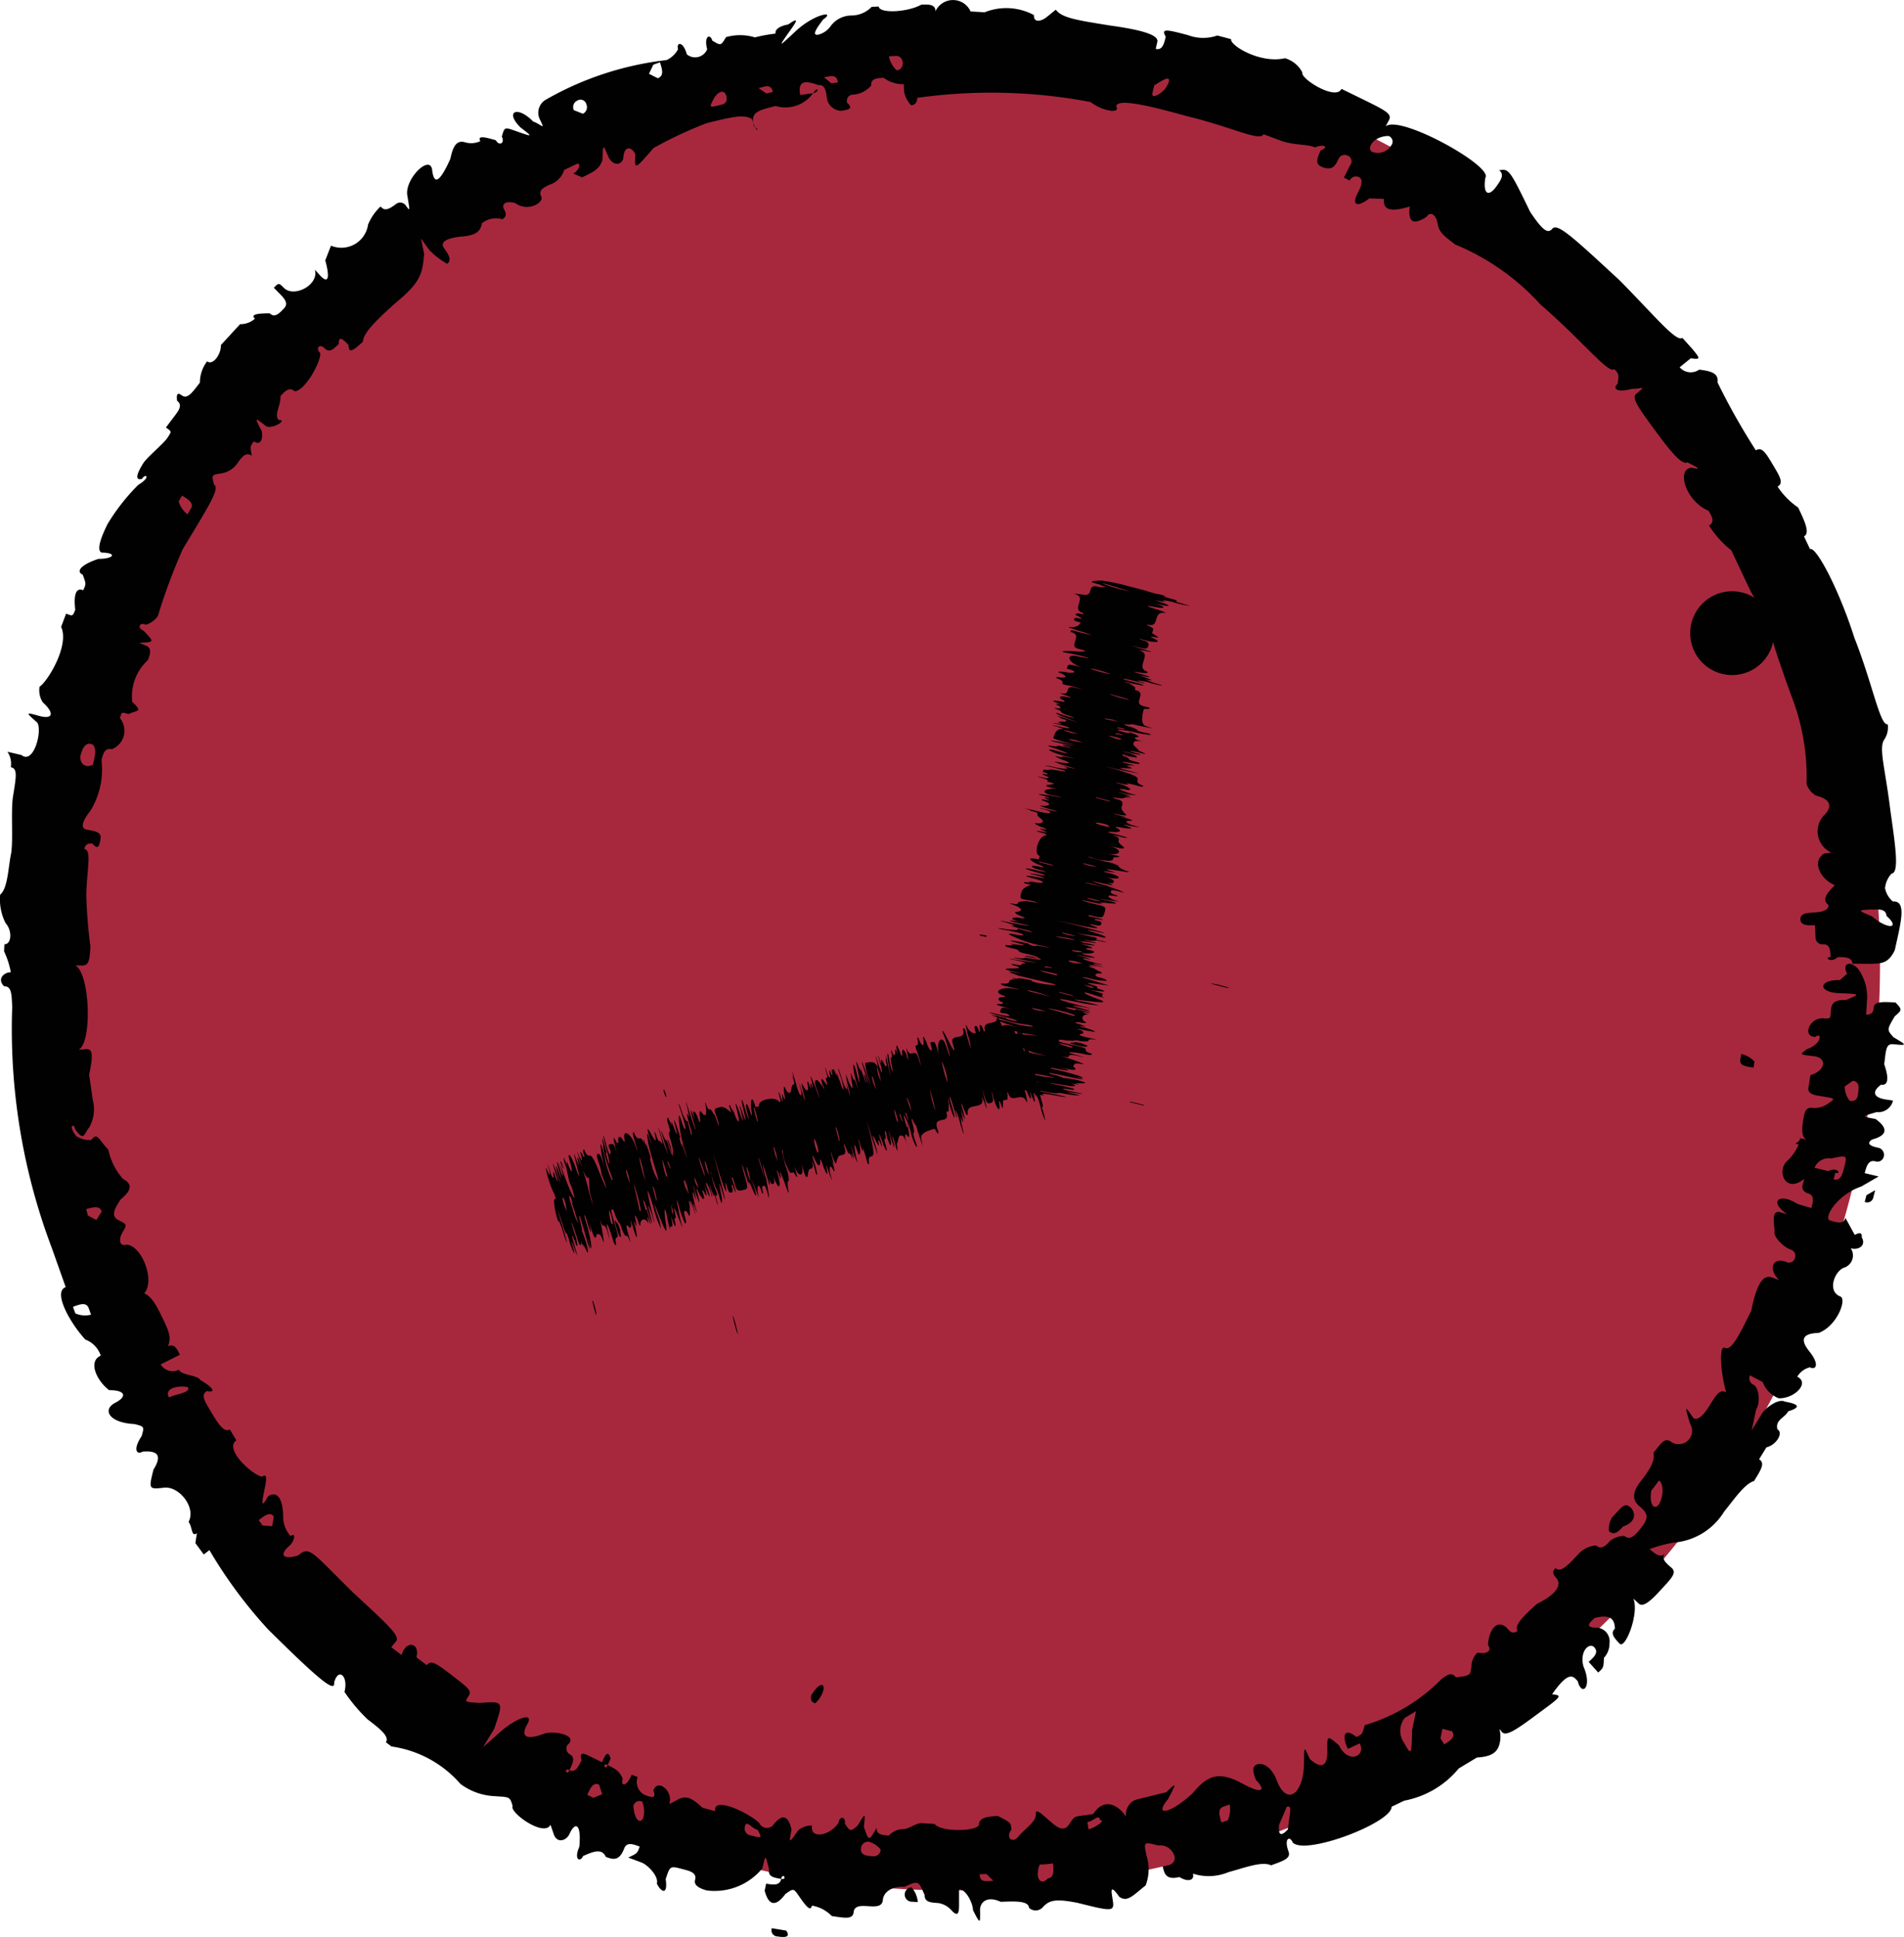
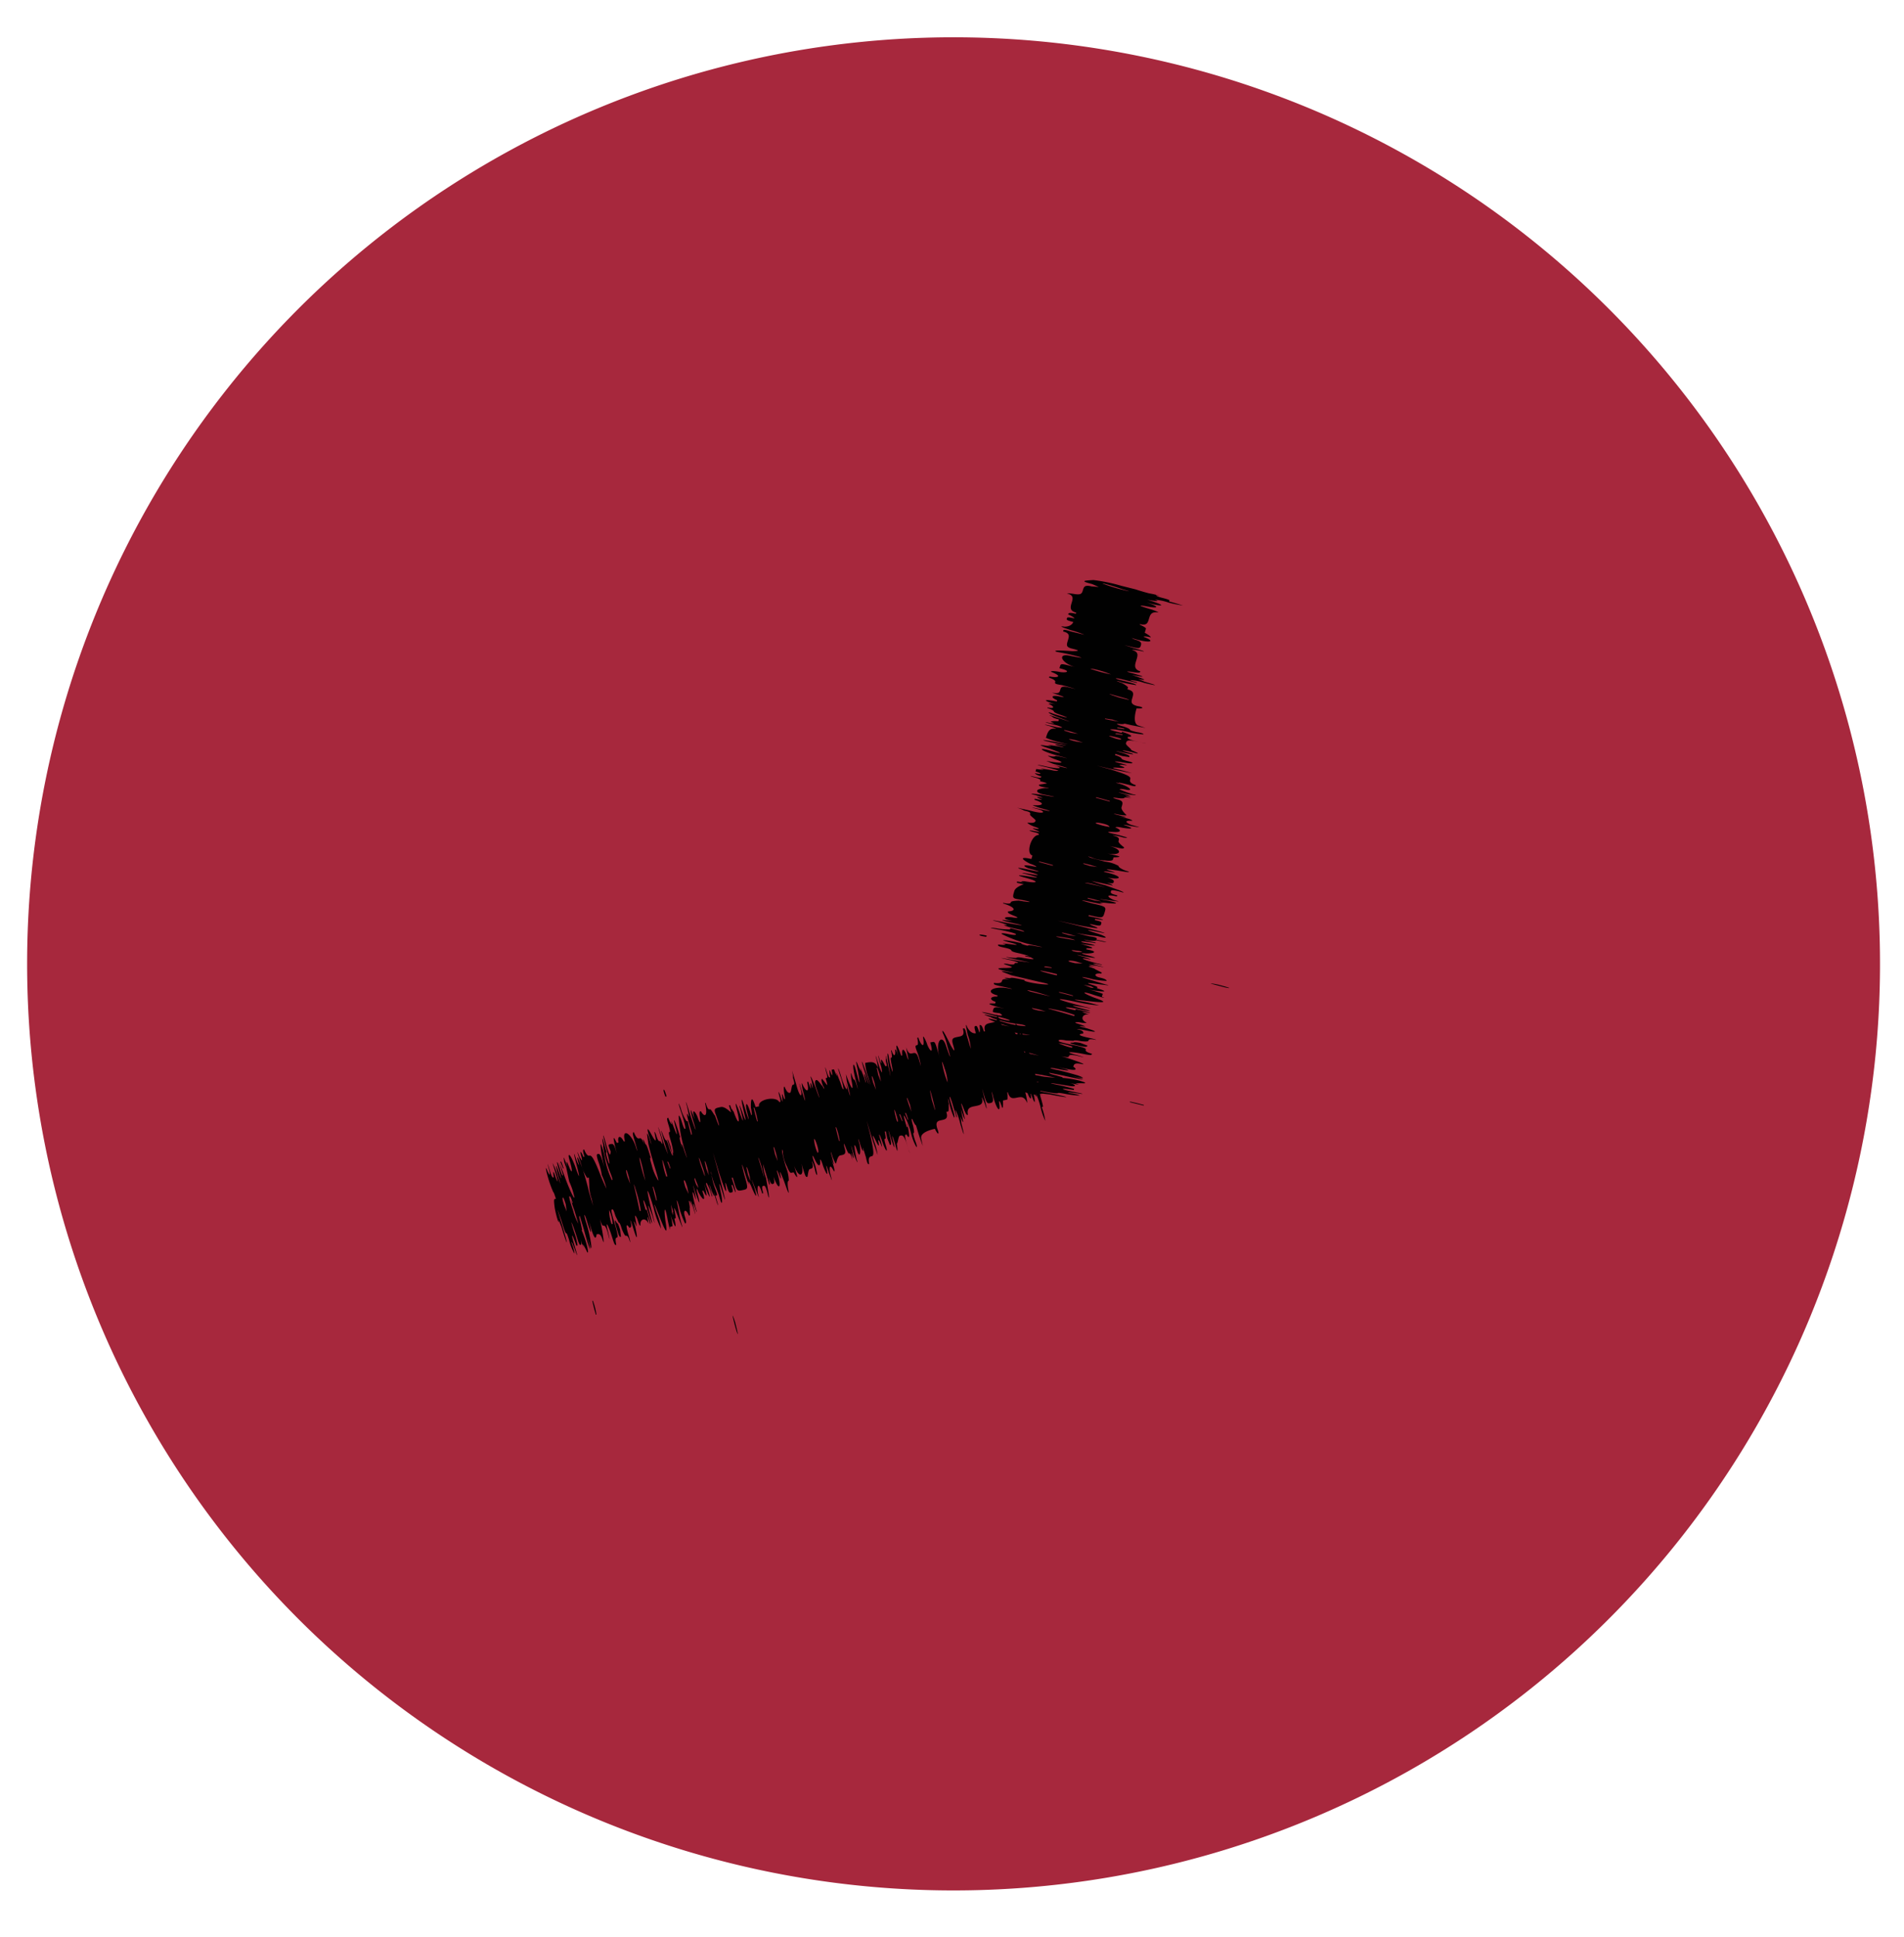
<svg xmlns="http://www.w3.org/2000/svg" id="Layer_1" data-name="Layer 1" width="23.585" height="23.99" viewBox="0 0 23.585 23.99">
  <defs>
    <clipPath id="clip-path" transform="translate(0 0)">
      <rect width="23.585" height="24" fill="none" />
    </clipPath>
  </defs>
  <g clip-path="url(#clip-path)">
    <path d="M11.813,23.414A11.476,11.476,0,1,0,.336,11.937,11.476,11.476,0,0,0,11.813,23.414Z" transform="translate(0 0)" fill="#A7283D" />
-     <path d="M10.2,20.931c.016-.087-.049-.098-.151.066q-.017.087.051.098A.35.35,0,0,0,10.2,20.931Zm-.462,2.98-.178-.029a.077.077,0,0,0,.072.102Q9.812,24.013,9.738,23.911Zm1.631-.353a.322.322,0,0,0-.077-.182.089.089,0,0,0-.009.177Zm2.929-.136c-.018-.087-.036-.174-.018-.087l.036.174-.018-.087Zm5.892-4.757c-.072-.059-.109.013-.219.126a.26.26,0,0,0-.04.174c.067.059.121-0.0.175-.059C20.285,18.846,20.256,18.717,20.19,18.664Zm3.038-3.924-.108.062-.022.083a.077.077,0,0,0,.108-.061Zm-1.659-1.686-.012.072c-.012.072.076.083.164.095l.012-.073A.314.314,0,0,0,21.568,13.054Zm1.617-1.789c.088-.004.177-.009.181.076.185.166.007.17-.177.008C23.007,11.273,23.007,11.274,23.185,11.264ZM17.2,1.684a.074.074,0,0,1,.034.116.196.196,0,0,1-.235.082C16.924,1.845,17.004,1.687,17.2,1.684ZM14.277,1.145l.02-.086c.1-.065.203-.13.181-.044a.286.286,0,0,1-.122.151s-.1.065-.079-.021ZM11.011.697,11.095.693c.083-.004.088.085.088.085s.004.089-.078.092A.328.328,0,0,1,11.011.697Zm-.805.259.081-.012q.081-.012.092.076l-.081.012Zm-.81.135.08-.02q.08-.019.097.068l-.079.019Zm-.559.139c.057-.105.138-.126.16-.04q.022.086-.057.106C8.782,1.335,8.781,1.336,8.838,1.23ZM8.039.914,8.093.801,8.175.772c.027.084.054.169-.027.197L8.039.914Zm-.931.45a.088.088,0,0,1,.043-.118.074.074,0,0,1,.112.045.09.09,0,0,1-.043.118L7.108,1.364ZM2.322,6.37a.309.309,0,0,1-.109-.161l.043-.071c.075.047.151.093.108.163ZM.999,9.351q.042-.159.128-.137c.086.023.044.179.023.257-.107.058-.173-.041-.152-.12Zm.194,5.759-.105-.055-.02-.08c.086-.023.171-.047.191.032l-.065.103ZM1.127,16.283a.298.298,0,0,1-.194-.016l-.029-.081c.083-.032.166-.063.195.017l.029.081Zm.967,1.025q-.042-.07.036-.112a.34.34,0,0,1,.197-.015C2.369,17.25,2.172,17.266,2.094,17.308Zm1.276,1.595L3.253,18.894l-.048-.066c.07-.055.139-.11.187-.045l-.021.12Zm4.09,3.319-.11.045-.075-.037c.036-.081.073-.162.146-.126Zm.51.287c-.03.083-.11.053-.124-.141a.077.077,0,0,1,.109-.054A.321.321,0,0,1,7.97,22.509Zm1.414.154c.059.107.059.107-.099.066a.087.087,0,0,1-.058-.107C9.248,22.536,9.305,22.642,9.384,22.663Zm1.525.245a.085.085,0,0,1-.09.083c-.082-.005-.164-.01-.154-.1a.089.089,0,0,1,.09-.081A.266.266,0,0,1,10.909,22.908Zm1.396.387-.084.004q-.084.004-.086-.085l.083-.004Zm.738-.218c.009.088.018.177-.065.189-.076.092-.168.008-.099-.173a.949.949,0,0,0,.165-.015Zm.585-.532c.079-.011-.065.099-.145.11l-.013-.088C13.549,22.557,13.613,22.458,13.627,22.546Zm1.604-.196a.327.327,0,0,1-.024.197l-.078.027c-.026-.085-.051-.17.025-.197Zm.723.307q-.13.141-.111-.054l.095-.223C16.016,22.352,15.972,22.462,15.954,22.657Zm1.585-1.462-.048.235c-.007.314-.01.315-.097.161a.258.258,0,0,1,.007-.314Zm.447.249c.048.074-.025.118-.097.162l-.047-.075.025-.118Zm2.564-3.107c.071.053.044.235-.006.301-.05.065-.118.009-.091-.173Zm2.139-3.989c.194-.041.194-.042.152.12-.021.081-.043.162-.129.14l.021-.081c.086.021.021-.08-.086-.021l-.172-.042A.192.192,0,0,1,22.689,14.349Zm.262-.961c.088.012.075.095.061.178a.076.076,0,0,1-.101.069.283.283,0,0,1-.061-.177Zm-.069-1.327-.093.08c-.266-.006-.275.151-.009.162.266.01.266.011.084.085-.177-.008-.182.072-.187.152-.005.08-.005.08-.093.074a.179.179,0,0,0-.186.145q-.005.078.084.087c.093-.072.084.089-.098.149-.095.069-.099.068.079.088.176.019.151.18-.038.235l-.025.156c-.013.078.075.092.163.106.175.027.175.028.075.094a.282.282,0,0,1-.188.05c-.087-.015-.1.063-.113.141-.013.078-.037.234.049.253.087.018,0,0-.087-.018-.02.077-.107.058-.02.076a.569.569,0,0,1-.147.209c-.126.128-.016.404.217.218q.021-.078-.021.078c-.021.077.065.101.065.101.086.023.065.102.043.182l-.17-.05c-.235-.15-.36-.025-.126.129.085.026,0,0-.085-.026-.087-.026-.098.051-.073.226-.028.073.112.206.196.235a.08.08,0,0,1,.055.106.076.076,0,0,1-.112.046c-.167-.06-.222.087-.085.227l-.083-.032c-.088-.033-.182.013-.261.411-.141.286-.246.501-.325.46-.083-.043-.051.327.014.551-.077-.043-.119.025-.204.161q-.127.205-.202.158c-.109-.161-.109-.162-.042.068a.166.166,0,0,1-.241.221c-.072-.048-.114.018-.211.14.025.114-.071.24-.167.365q-.143.188-.005.299c.138.11.091.177-.011.304-.055.06-.11.12-.177.062a.286.286,0,0,0-.176.06c-.054.059-.109.118-.174.058a.329.329,0,0,0-.226.113c-.107.115-.212.233-.277.167q-.058.052.003.116c.062.063.063.182-.234.328-.118.106-.295.264-.239.332q-.06.053-.116-.015c-.111-.133-.233-.041-.252.192.055.07-.011.118-.128.094a.235.235,0,0,0-.076.165c-.012.119-.013.12-.193.142-.051-.073-.115-.026-.178.021a2.203,2.203,0,0,1-.951.571c-.03.112-.031.113-.103.146-.153-.124-.183-.011-.105.148l.073-.034.073-.034c.082.158-.142.263-.257.023-.149-.126-.147-.127-.144.068.003.195-.073.231-.217.102-.072-.162-.071-.163-.072.034-0.0.403-.214.558-.338.23-.065-.166-.17-.222-.244-.196-.074.026-.044.11-.013.193.137.139.059.167-.15.053-.312-.173-.447-.113-.632.107-.262.248-.498.306-.307.076.109-.21.108-.21-.021-.086l-.38.094a.193.193,0,0,0-.119.208h0c-.114-.163-.28-.228-.408-.031l-.156.022c-.078.011-.078.011-.145.11-.068.1-.159.023-.245-.054-.087-.074-.172-.162-.165-.073.008.088-.142.183-.217.275-.075.092-.16.007-.085-.085-.005-.089-.006-.089-.167-.171-.078.003-.234.01-.233.099.003.095-.476.105-.551-.001l-.158-.009c-.078-.005-.162.079-.242.074a.242.242,0,0,0-.166.079c-.08-.005-.16-.01-.151-.098-.096.171-.099.173-.159-.011.019-.176.02-.176-.078-.013-.089.075-.09.075-.157-.025.012-.088-.066-.1-.078-.013-.102.163-.359.212-.329.037a.245.245,0,0,0-.174.062c-.113.162-.114.161-.08-.013-.045-.19-.123-.194-.238-.044A.105.105,0,0,1,9.404,22.577c-.137-.128-.574-.336-.546-.145l-.156-.042c-.131-.122-.202-.158-.306-.101l-.105.056a.189.189,0,0,0-.092-.224q-.075-.028-.106.055c.045.112-.031.083-.107.055a.179.179,0,0,1-.087-.222l-.075-.028c-.066.165-.143.136-.109.054-.041-.111-.117-.136-.187-.174-.036.082-.072-.035,0,0l.036-.081c-.035-.116-.071-.035-.107.046l-.143-.07c-.072-.035-.144-.071-.11.044-.038.08-.076.16-.15.124-.039.08-.074-.036,0,0,.039-.08.077-.16.005-.195a.084.084,0,0,1-.032-.115c.151-.124-.172-.184-.287-.141-.229.086-.295.032-.208-.119.088-.154-.133-.083-.341.102l-.208.184.139-.227c.116-.346.12-.343-.181-.321-.186-.011-.187-.011-.137-.085.049-.073-.021-.111-.209-.26-.191-.145-.254-.193-.308-.123l-.128-.097c.046-.188-.135-.214-.184-.028l-.129-.098.057-.068c.056-.067-.061-.176-.529-.608-.511-.502-.54-.585-.68-.46-.187.057-.242-.005-.108-.121.067-.058.081-.176.014-.118a.356.356,0,0,1-.092-.236c-.004-.302-.118-.309-.189-.256-.093.173-.071.054-.047-.064.024-.118.049-.233-.023-.181-.115-.011-.481-.344-.321-.449l-.081-.136c-.075.048-.156-.089-.238-.226s-.122-.205-.045-.249c.117.023.078-.043-.081-.136-.043-.066-.232-.055-.266-.128a.175.175,0,0,1-.227-.066l.079-.04.159-.079c-.034-.072-.068-.144-.148-.105h0c.046-.11.012-.182-.055-.326-.07-.143-.134-.287-.239-.331.137-.143-.02-.583-.215-.603-.084.028-.111-.049-.054-.151.06-.102.054-.1-.05-.152-.104-.052-.039-.156.028-.257.152-.124.134-.198.029-.253a.781.781,0,0,1-.182-.363c-.129-.135-.135-.217-.211-.12a.298.298,0,0,1-.186-.047c-.111-.146-.024-.162-.012-.081.111.146.099.064.175-.032a.457.457,0,0,0,.042-.332l-.046-.316c.052-.247.045-.324-.041-.317q-.177.016-.088.008c.173-.099.137-.962-.044-1.045-.089-0,0,0,.089.001.086,0,.091-.079.1-.237a5.913,5.913,0,0,1-.051-.639c.007-.32.071-.553-.024-.566q.013-.08.101-.067c.075.091.088.013.1-.065.013-.078-.075-.092-.163-.106-.088-.013-.075-.095.038-.238a.976.976,0,0,0,.136-.627c.021-.078.041-.155.127-.133a.246.246,0,0,0,.102-.385c.02-.077.02-.077.105-.051.105-.05.187-.022.047-.15a.607.607,0,0,1,.194-.518c.028-.074.055-.148-.027-.181-.082-.033-.165-.066-.082-.033.193-.009.192-.007.056-.15-.082-.034-.053-.11.028-.075a.269.269,0,0,0,.149-.109,7.364,7.364,0,0,1,.308-.827c.331-.549.462-.75.387-.8-.031-.118-.031-.119.085-.137a.303.303,0,0,0,.216-.143c.048-.064.097-.128.168-.075-.023-.116-.023-.116.025-.18.071.053.118-.009.097-.128-.091-.173-.09-.174.048-.064.07.055.282-.078.166-.071-.07-.057.027-.184.018-.297.055-.059.109-.119.176-.06.12 0.0.324-.351.317-.473-.064-.062-.008-.122.055-.059.064.064.114.001.174-.052-.002-.117.06-.053.121.011.003.116.062.064.179-.041-.002-.117.235-.329.412-.487.305-.252.324-.356.346-.598l-.039-.192.104.143a.984.984,0,0,0,.22.169c.064-.047.013-.12-.038-.192-.051-.072.015-.121.195-.143.184-.015.253-.05.274-.168a.279.279,0,0,1,.253-.048q.069-.041.024-.117c-.045-.076.025-.118.138-.082.158.114.357-.011.32-.083-.042-.078.031-.113.104-.147a.276.276,0,0,0,.18-.183l.147-.069c.073-.035.037.08-.035.115l.11.046c.144-.068.216-.102.253-.218.003-.197.004-.198.073-.034.034.08.14.13.183.024.009-.192.119-.137.15-.054-.01.192-.012.193.225-.08A5.094,5.094,0,0,1,8.752,1.526c.312-.078.468-.116.565-.049.04.173.116.154.02.086-.04-.173.038-.192.272-.25a.421.421,0,0,0,.463-.159c.08-.012.067-.099,0,0l-.16.023c-.03-.175.053-.187.227-.122.081-.012.093.076.105.164a.181.181,0,0,0,.18.153c.078-.012.156-.023.068-.1q-.01-.088.069-.1a.32.32,0,0,0,.231-.113c-.008-.088.074-.092.155-.095a.386.386,0,0,0,.248.078c-.004-.089,0,0,.004.088a.328.328,0,0,0,.087.174c.079-.003.076-.092.076-.092a6.578,6.578,0,0,1,2.148.052c.143.113.377.151.316.051.019-.099.411-.006.877.124.549.131.91.32.947.223l.228.085c.153.052.337.04.409.079.11-.045.184-.008.073.036-.037.081-.074.161-.002.197.144.071.183-.009.222-.089a.082.082,0,0,1,.113-.043.075.075,0,0,1,.034.115l-.08.158.072.036a.084.084,0,0,1,.113-.043q.073.036-.011.192c-.083.157-.013.19.142.072l.18.007c-.021.196.204.126.32.094h0c-.024.194.042.234.207.128.048-.074.118-.031.138.085.02.116.089.156.215.256a2.942,2.942,0,0,1,1.057.742c.55.479.845.868.918.803.054.061.055.061.041.18-.067.058-.015.117.176.064.122.004.191-.052.054.061-.065.053.034.181.224.443.144.195.335.455.408.406.168.084.161.089.047.066-.188.031-.06.419.216.534.041.07.083.139.006.183a1.232,1.232,0,0,0,.276.307l.241.511a.807.807,0,0,0,.219.257.519.519,0,1,0,.035.074c-.082.035.054.414.243.945a2.777,2.777,0,0,1,.194,1.109.264.264,0,0,0,.115.141c.186.047.198.13.122.225a.289.289,0,0,0,.07.482c.088-.011,0,0-.088.011-.163.1-.042.323.131.392-.085.089-.17.173-.078.248q.003.081-.174.09c-.088.005-.177.009-.174.087.003.077.092.074.18.071l.007.158a.083.083,0,0,0,.092.078c.089-.002.092.079.095.159-.089,0,.003.081.089,0,.089,0,.177,0,.181.082l.177.001c.177.001.266.003.348-.169.075-.345.152-.614-.025-.603a.293.293,0,0,1-.096-.166.313.313,0,0,1,.081-.179c.099-.008.046-.352-.015-.783-.063-.52-.146-.768-.077-.875a.267.267,0,0,0,.044-.192c-.095.023-.186-.498-.413-1.071-.186-.588-.473-1.135-.549-1.098l-.075-.158c.08-.039.004-.198-.072-.357a.944.944,0,0,1-.255-.259c.077-.044.032-.119-.058-.27s-.136-.226-.211-.179a8.275,8.275,0,0,1-.475-.842c.019-.124-.105-.142-.227-.158a.182.182,0,0,1-.242-.029l.138-.112c.119.016.126.012.012-.123L20.839,4.184c-.072.061-.348-.279-.778-.713-.577-.534-.771-.713-.832-.638-.057.068-.124.017-.276-.211-.255-.528-.264-.533-.383-.513.07.053.019.125-.032.197-.103.144-.17.094-.139-.105.1-.141-1.062-.788-1.235-.635q-.041.078.041-.078c.041-.078-.037-.118-.352-.272l-.236-.115c-.069.15-.513-.127-.485-.204a.352.352,0,0,0-.215-.176c-.309.072-.687-.162-.667-.236L15.079.44a.535.535,0,0,1-.364-.005c-.255-.067-.34-.089-.275.019-.02.086-.041.173-.124.151l.02-.087c.021-.092-.233-.153-.579-.201-.431-.069-.602-.096-.679-.197l-.096.078c-.096.083-.182.077-.174-.011A.722.722,0,0,0,12.197.152L12.023.142a.239.239,0,0,0-.435-.003c-.001-.089-.089-.085-.176-.081-.173.096-.52.111-.527.023l-.088.004a.349.349,0,0,1-.254.107.322.322,0,0,0-.249.125.27.27,0,0,1-.16.113c-.085.012-.013-.088.062-.188.164-.113-.101-.075-.332.137C9.637.591,9.638.591,9.778.391,9.85.291,9.923.19,9.764.303c0,0-.173.026-.157.113A1.977,1.977,0,0,0,9.351.463a.632.632,0,0,0-.358-.003C8.929.568,8.93.567,8.823.503c-.022-.086-.108-.065-.063.107A.161.161,0,0,1,8.508.673C8.46.502,8.374.524,8.399.61a.308.308,0,0,1-.142.134,3.895,3.895,0,0,0-1.493.489.187.187,0,0,0-.082.235c.077.16.039.08-.078.037-.196-.202-.357-.125-.156.074.158.121.158.121-.078.037-.118-.04-.121-.044-.154.077.042.078-.032.122-.074.044-.117-.034-.236-.066-.192.011a.267.267,0,0,1-.194.013c-.12-.032-.151.09-.179.21-.129.285-.201.327-.224.134-.026-.202-.346.116-.307.319.033.196.034.195-.018.123a.084.084,0,0,0-.121-.021c-.07.051-.139.102-.192.031a.642.642,0,0,0-.156.225A.334.334,0,0,1,4.1,3.043l-.071.182c.053.191.05.312-.069.181-.06-.066-.119-.131-.06-.066.055.189-.258.351-.383.226-.061-.062-.064-.065-.125-.002l.062.063c.062.063.125.126.067.189-.058.063-.117.126-.181.064-.122.002-.247.006-.182.067a.27.27,0,0,1-.184.068l-.238.259c.004.119-.102.256-.17.201a.434.434,0,0,0-.09.264c-.106.139-.158.208-.229.155q-.071-.053-.053.07c.071.053.019.122-.034.192l-.105.139c.074.051.07.049.023.122-.045.073-.257.246-.304.321q-.138.223-.016.194c.045-.074.121-.027-.046.074a2.534,2.534,0,0,0-.38.485q-.155.314-.075.353c.197.002.159.078-.038.078C.984,7.001.944,7.082,1.025,7.118c.042.115.043.114.005.193-.083-.037-.121.043-.098.241-.031.081-.031.081-.113.048L.757,7.764c.107.228-.167.678-.267.741a.275.275,0,0,0,.04.194c.148.134.126.215-.045.168-.171-.048-.171-.047-.022.084C.526,9.058.416,9.474.265,9.351L.092,9.311A.266.266,0,0,1,.134,9.502c.084.018.069.104.027.364-.028.174.004.532-.023.703-.037.171-.039.431-.136.512a.647.647,0,0,0,.068.354c.084.091.074.262-.015.26l-.005.087a1.048,1.048,0,0,1,.084.26c-.089-0-.174.088-.082.174.089-.001.092.085.099.258a7.667,7.667,0,0,0,.489,2.978l.087.245.087.245c-.164.057.056.447.243.649a.321.321,0,0,1,.191.199c-.162.072-.05.311.104.428.196-.001.232.075.074.157-.157.08-.086.246.241.263.121.031.121.03.088.148-.11.163-.064.239.012.193.197-.016.239.055.134.223-.061.243-.059.246.134.223.187-.018.396.248.301.424.051.07.032.193.103.14l-.019.123.104.141.07-.054a5.768,5.768,0,0,0,.727.982c.683.677.83.778.818.657.054-.192.179-.076.128.117a2.105,2.105,0,0,0,.286.34c.139.106.279.212.226.283l.07.053a1.39,1.39,0,0,1,.854.463.762.762,0,0,0,.417.152c.192.013.196.003.23.123-.044.078.393.392.469.231l.041.119c.042.119.158.077.194-.004.073-.162.149-.125.122.158-.072.165.013.195.047.114.118-.05.232-.102.281.011.082.031.165.062.228-.104.032-.083.112-.053.192-.023-.03.083-.03.083-.142.136-.082-.031-0,0,.164.061.081.031.217.175.19.26.056.115.139.145.11-.054.055-.169.053-.165.221-.121.084.022.167.045.143.13q-.025.085.145.131a.764.764,0,0,0,.69-.276c.038-.174.037-.171.082.019-.018.087.066.101.15.114.017-.087.084.014,0,0-.017.087-.102.073-.187.059l-.018.087c.049.188.138.202.256.042.102-.073.101-.073.171.028.07.101.144.203.157.115a.438.438,0,0,1,.247.129c.174.027.261.041.271-.048.01-.085.096-.079.182-.074.086.005.173.011.18-.078.008-.088.099-.171.268-.162.174-.078.172-.079.25.103-.004.089.083.093.168.098a.277.277,0,0,1,.171.098c.086.088.087-.003.087-.091l0-.177c.084-.003.171.17.173.259.089.174.09.174.087-.004-.001-.089.081-.181.256-.1.172-.007.344-.015.35.073a.118.118,0,0,0,.173-.008c.08-.088.162-.105.43-.052.455.114.46.112.43-.062-.014-.088-.029-.175.086-.013.101.073.174-.022.326-.141a.555.555,0,0,0,.011-.368c-.036-.174-.037-.174.143-.127a.184.184,0,0,1,.203.133.085.085,0,0,1-.062.106l-.083.02c.019.087.038.173.206.132.105.065.19.044.168-.042a.638.638,0,0,0,.444-.02c.169-.043.411-.14.523-.083.165-.059.248-.089.217-.172-.061-.167.019-.195.051-.112.151.168,1.23-.243,1.226-.442l.157-.075a1.15,1.15,0,0,0,.675-.399l.224-.135c.201-.012.265-.075.287-.197.02-.124-.032-.197.019-.124.051.072.192-.03.472-.238.281-.206.279-.209.154-.225h0c.205-.293.259-.229.318-.161.049.194.183.075.071-.182-.053-.191.073-.303.133-.239.06.065-.004.123-.069.181l.118.132c.065-.059.066-.059.071-.182a.259.259,0,0,0,.069-.181.17.17,0,0,0-.183-.193c-.124-.008-.061-.064.001-.12.187-.048.247.01.249.134-.064.057-.002.121.059.185.07.071.244-.375.17-.559q-.065-.061.064.061c.064.061.182-.066.299-.194.117-.127.176-.191.108-.249-.067-.058-.135-.115-.078-.178h0c-.057.063-.125.005-.192-.053a1.765,1.765,0,0,1,.297-.08.807.807,0,0,0,.626-.384c.11-.134.255-.349.37-.378.092-.148.138-.223.063-.27l.091-.148c.121-.028.214-.178.137-.222-.034-.119.095-.145.132-.224q.234-.072-.04-.12c-.078-.042-.23.07-.279.139l-.133.217.056-.261c.049-.07.043-.264-.035-.305a.089.089,0,0,1-.042-.116l.157.083a.35.35,0,0,0,.198.201c.194.008.39-.188.231-.267a.249.249,0,0,1,.156-.116c.08.039.119-.041-.004-.194-.123-.152-.087-.226.113-.232.231-.087.351-.421.269-.451-.165-.064-.076-.303.038-.355a.159.159,0,0,0,.09-.243c.085.028.2-.027.135-.139,0,0,.022-.084-.085-.026L22.86,15.085h0c-.022.082-.107.056-.192.031-.085-.026.085-.319.387-.42l.216-.125-.173-.041c.022-.083.044-.166.13-.147a.081.081,0,0,0,.108-.065.089.089,0,0,0-.072-.103q-.174-.036-.073-.102c.188-.05.202-.139.041-.254-.175-.031-.175-.03.014-.085a.187.187,0,0,0,.203-.143l-.088-.013c-.175-.027-.162-.11-.061-.183.088.012.102-.074.04-.254.022-.17.019-.256.11-.248.177.017.177.015.005-.086-.083-.094-.083-.092.015-.259.093-.081.094-.082.01-.172-.177-.009-.266-.013-.271.071q-.005.084-.093.079l.01-.167a.588.588,0,0,0-.07-.336c-.079-.167-.257-.167-.177-.003Z" transform="translate(0 0)" fill="#010101" />
-     <path d="M15.169,12.228c.087.019.089.011-.082-.033-.087-.019-.089-.012-.089-.012Zm-2.951-.625.004-.015c-.087-.019-.089-.011-.089-.011Q12.13,11.592,12.219,11.603Zm.481.242.176.03-.085-.026-.089-.011Zm-.162.228.087.018-.174-.037Zm.84.881c.087.018.089.011.093-.004l-.083-.032c-.087-.018-.091-.004-.091-.004C13.206,12.911,13.291,12.936,13.377,12.954Zm-1.085.23.089.011.002-.007c-.087-.018-.089-.011-.089-.011Zm1.875.509.002-.007s-.085-.025-.172-.042l-.002.007Zm-.27-6.39c-.086-.021-.17-.05-.17-.05-.168-.058.004-.015.172.043Q14.07,7.346,13.898,7.303Zm-.391.98s.002-.007.088.014a1.189,1.189,0,0,1,.168.056A1.771,1.771,0,0,1,13.506,8.283Zm.441.377-.086-.021c-.084-.028-.168-.056-.082-.035l.17.048S14.033,8.681,13.947,8.66Zm-.26.246.002-.007.088.013.084.028Zm.151.113.002-.007s.002-.007.088.013l-.002.007-.089-.013Zm-.022.072.002-.007s.002-.007.088.013l-.002.007Zm-.015.05c-.084-.028-.082-.035.004-.015s.084.028.084.028Q13.884,9.169,13.8,9.142Zm-.535-.065-.084-.028.002-.007c.086.02.171.048.171.048Zm.06.107c-.086-.02-.084-.027-.084-.027s.002-.007.088.013l.084.028Zm.42.745-.171-.047.002-.007c.086.02.171.047.171.047Zm-.174.268q.004-.015.091.005c.086.02.08.041.08.041A.807.807,0,0,1,13.571,10.197Zm-.069.53-.084-.027.002-.007c.087.019.171.046.171.046Zm-.462-.003-.171-.046.002-.007c.087.019.171.045.171.045l-.002.007Zm.398.212s.002-.007.089.012l.171.045-.26-.057Zm.118.218-.085-.026.002-.007c.087.019.171.045.171.045Zm-.316.43-.085-.026.002-.007c.087.019.171.045.171.045Zm-.102.032c-.087-.019-.085-.026.091.004.087.019.085.026.085.026Zm.223.178q-.089-.011-.085-.026l.089.011c.087.018-.004.014-.004.014Zm-.042.137c-.087-.018-.085-.026-.085-.026s.004-.015.091.004l.085.026Zm-.384.048.002-.007s.002-.007.089.011l-.002.007Zm.154.102c-.087-.018-.171-.044-.171-.044-.085-.025.004-.014.176.03Zm.416.15-.082-.033.087.018S13.592,12.249,13.505,12.231Zm-.217.107-.171-.044.002-.007c.087.018.171.044.171.044Zm-.536-.059q-.083-.033.089.011l.169.051S12.923,12.323,12.752,12.279Zm.553.307-.169-.05q-.256-.069-.082-.033a1.563,1.563,0,0,1,.256.069Zm-.441-.069c-.087-.018-.083-.032-.083-.032l.087.018.085.025Zm.413.461a.791.791,0,0,1-.167-.057.792.792,0,0,1,.172.043Zm-.384.35q-.176-.028-.172-.043s.004-.015.091.003l-.002.007c-.087-.018-.002.007.087.018l.174.035A1.27,1.27,0,0,1,12.894,13.329Zm-.113.069c-.087-.018-.083-.032-.083-.032s.002-.007.089.01l.083.032Zm.139.15.089.01c.261.052.265.038.004-.014-.261-.052-.261-.052-.085-.025.174.035.178.021.178.021s.002-.007.089.01a1.214,1.214,0,0,0,.178.021s.002-.007-.085-.025c-.089-.01-.085-.025.091.003q.089.01-.085-.025c-.174-.035-.17-.05.007-.022l.004-.014s-.085-.025-.172-.043q-.174-.035-.085-.025l.176.028c.087.017.091.003.091.003s.007-.022-.08-.039l.087.018s.089.011.002-.007c0,0,.002-.007.093-.004.091.003-.076-.053-.256-.067,0,0-.002.007.002-.007l-.085-.025c-.087-.018-.083-.032-.083-.032l.174.035c.259.06.35.063.091.003l.087.018q.13.026.006-.022s-.169-.05-.256-.067c-.087-.018-.085-.025-.085-.025s.002-.007.089.011c.174.035.178.021.007-.021l.087.018c.087.018.176.028.1-.025.009-.029.015-.05.102-.033s-.078-.046-.248-.096c.087.018.089.011.093-.004q.007-.021.093-.004.172.043.002-.007c-.172-.043-.078-.046.096-.011.087.018.089.011.093-.004-.085-.025-.08-.04-.076-.054q.007-.022-.167-.057c-.174-.036-.172-.043-.167-.057,0,0,.004-.015.091.003l.091.004s.004-.015.091.004c0,0,.089.011.093-.004.004-.015.009-.029.096-.011,0,0,.002-.007-.085-.025-.087-.018-.172-.043-.076-.054.004-.014.011-.036-.076-.054,0,0,.002-.007.089.011.174.036.178.022.009-.029-.087-.018-.085-.025.004-.014,0,0,.002-.007-.082-.033q-.085-.025.007-.021c.087.018.091.004.091.004-.082-.032-.058-.111.031-.101-.085-.025-.083-.033-.083-.033.176.029.091.004-.082-.032l-.002.007-.002.007c-.174-.036-.167-.058.093-.003q.176.029.004-.015-.257-.065.007-.021.174.036.002-.007c-.343-.087-.423-.127-.076-.054a1.856,1.856,0,0,0,.265.04s-.085-.025-.171-.043c-.176-.029-.174-.037.004-.015.267.033.271.019.104-.039-.165-.065-.158-.087.009-.029q.169.051.087.018l.011-.036a1.218,1.218,0,0,0-.169-.051c.176.029.267.034.098-.018l.004-.015s.002-.007-.082-.033c-.085-.026.004-.015.093-.003.089.011.178.022.091.004l-.254-.077c-.085-.025.004-.014.089.011a1.076,1.076,0,0,0,.178.022s.007-.021-.08-.04c-.087-.018-.074-.062.015-.05l.004-.014-.08-.04s.002-.007-.082-.033c0,0,.004-.014.091.004q-.171-.044.004-.015.174.037.002-.007-.085-.026.004-.015c.087.018.089.011.002-.007-.171-.044-.252-.084-.078-.047,0,0,.002-.007-.082-.033q-.171-.045.002-.007.264.045.007-.022s-.085-.026.004-.014c.091.004.191-.02.015-.051l.004-.015c.091.005.093-.003.009-.029l-.085-.026a1.291,1.291,0,0,0,.178.023s.002-.007-.085-.026c-.089-.012-.085-.026-.085-.026a1.311,1.311,0,0,1,.178.023l.002-.007c-.173-.038-.171-.045-.085-.026.089.011.093-.003.093-.003h0l.087.019c.089.011.002-.007-.085-.026l.004-.015s.004-.015-.085-.026c-.087-.019-.171-.044-.171-.044h0c.087.019.176.03.176.03l.089.011c.171.045.093-.003.009-.029q-.254-.078.007-.022c.173.038.004-.014-.254-.078l-.258-.064.26.057q.349.068.182.009-.082-.033.004-.015c.087.019.089.012.095-.01.007-.021.009-.029-.078-.047l.004-.015c.175.031.093-.003-.082-.033l.004-.014.087.019c.087.019.091.005.108-.053.02-.065.022-.072-.151-.11-.171-.045-.169-.052.004-.014.087.019.175.031.089.012,0,0,.004-.015.093-.003.18.017.095-.01.009-.029-.175-.031-.087-.019.002-.007.089.012.178.024.091.005-.084-.026-.158-.089.015-.051l.004-.014c-.087-.019-.082-.034-.078-.048.004-.015.006-.022.093-.003.084.026.087.019.004-.014l-.167-.06a1.185,1.185,0,0,1-.169-.053l.087.019.173.038s.004-.015-.082-.034c.089.012.091.005.095-.009.004-.014.009-.029-.076-.055.175.031.189-.011.018-.057-.086-.019-.084-.027.004-.015.089.012.089.012.004-.015-.084-.026.004-.014.093-.002.175.031.177.024.093-.002-.082-.034-.076-.055-.076-.055a.464.464,0,0,0-.169-.053l-.171-.046c-.082-.034.002-.007.002-.007a.466.466,0,0,0,.173.039c.089.012.095-.009.095-.009l.009-.029c.093-.002.095-.01.009-.029l-.086-.019c.175.032.199-.047.028-.093l.086.019c.087.02.089.013.093-.002,0,0-.075-.055-.069-.077.009-.029.015-.05-.071-.07,0,0,.002-.007.089.013.084.027.089.012.089.012s-.084-.027-.171-.046q-.13-.03.007-.022c.091.005.1-.023.018-.057,0,0,.004-.015.091.005.089.013.179.018.011-.036,0,0,.002-.007.089.013.089.013.175.032.004-.014-.082-.034-.075-.056.015-.05,0,0,.004-.015-.082-.034l-.086-.02q.175.032.004-.014c-.086-.02-.084-.027.002-.007.089.013.091.005.091.005s-.073-.063-.062-.099c.018-.057.024-.079-.062-.099q-.084-.027.004-.015c.089.013.093-.002.093-.002s.004-.014.091.006c-.084-.027-.082-.034-.082-.034.086.02.089.013.004-.014q-.171-.047.002-.007c.086.02.179.018.091.006a1.383,1.383,0,0,1-.166-.061s.004-.015.091.006c.089.013.013-.043-.071-.07-.086-.02-.084-.027.002-.007s.091.006.091.006c-.084-.027.002-.007.089.013.084.027.086.02.091.006-.084-.027-.075-.056-.069-.077.011-.036-.073-.063-.242-.118l-.171-.047.173.041.261.053s-.084-.027-.171-.047-.084-.027.006-.021c.091.006.093-.001.009-.029,0,0,.004-.015.093-.001,0,0,.002-.007-.084-.027-.086-.02-.084-.027.004-.015.175.033.181.012.095-.009-.086-.02-.082-.034-.082-.034s.004-.015-.08-.042l.004-.015.084.027.089.013c.004-.014.006-.021-.078-.049q-.171-.048.002-.007c.086.02.175.033.091.006-.171-.048-.082-.035.004-.015q.171.048.006-.021c.004-.014-.073-.063-.067-.085.009-.029.013-.043.102-.03.173.041.175.034.086.02-.173-.041-.171-.048-.164-.07.093-.001.011-.036-.073-.063h0l-.004.014c-.173-.041-.17-.048-.08-.042,0,0,.088.013.175.034a1.257,1.257,0,0,0,.177.027s.004-.015-.084-.028c-.086-.02-.084-.028-.084-.028s.004-.014-.08-.042c-.086-.021-.082-.035-.082-.035.088.013.093-.001.093-.001l.086.02.175.034-.084-.028c-.086-.021-.034-.193-.027-.214.091.006.097-.015.009-.029-.086-.021-.075-.056-.062-.1.015-.05.026-.086-.06-.107l.006-.022c.004-.014-.075-.057-.075-.057-.084-.028-.082-.035.002-.007.086.021.175.034.175.034.004-.014-.082-.035-.168-.056s-.084-.028-.084-.028.002-.007.088.014l.172.042.002-.007c-.086-.021-.084-.028-.084-.028a.653.653,0,0,1,.175.035c.172.042.175.035.004-.014l-.082-.035c.175.035.007-.021-.077-.05q.262.052.007-.021c-.086-.021-.084-.028.004-.014.088.014.09.007.095-.008-.084-.028-.069-.078-.051-.136.02-.065.033-.107-.053-.129,0,0,.002-.007.091.007.086.021.088.014-.082-.035-.084-.028-.17-.049.002-.007.086.021.09.007.099-.022.006-.021.015-.05-.071-.071q-.082-.036.002-.007c.17.049.267.035.102-.029,0,0,.004-.014.09.007,0,0,.004-.014-.075-.057l.015-.05c.004-.015-.077-.05-.077-.05l.002-.007c.086.021.097-.015.112-.065s.028-.093.117-.079c0,0,.002-.007-.082-.036-.17-.05-.168-.057-.08-.043.174.036.183.007.013-.043l.086.021c.174.036.095-.007-.075-.057.088.015.176.029.093,0a.653.653,0,0,1,.174.036c.086.022.174.036.174.036s-.084-.029-.17-.05l.004-.015s.002-.007-.084-.029c-.086-.021-.082-.036-.082-.036.086.022.002-.007-.086-.021-.086-.022-.17-.05-.17-.05l-.172-.043a2.184,2.184,0,0,0-.348-.072c-.095.007-.188.007-.015.05l.082.036-.09-.007c-.086-.022-.095.007-.106.043-.013.044-.02.065-.108.051-.088-.014-.09-.007-.09-.007.086.021.073.065.058.115s-.031.101.055.122l-.004.015c-.086-.021-.09-.007-.095.008.082.036.077.05.077.05-.086-.021-.088-.014-.093.001-.004.014-.007.021.08.043,0,0-.018.058-.11.058-.088-.014-.004.015.08.043a1.186,1.186,0,0,1,.168.057l-.172-.042q-.084-.028-.088-.014l-.004.015c.086.021.075.057.06.108-.02.065-.026.087.06.107.086.021.084.028-.009.029q-.272-.019-.188.009s.088.014.174.035c.172.042.17.049-.004.015-.172-.042-.119.088.051.136l-.086-.021c-.086-.021-.088-.014-.097.015l-.007.022c.172.042.073.064-.013.043q-.088-.014-.093.001c.166.063.069.078-.018.058l-.004.015c.084.028.077.05.077.05-.007.022-.009.029.08.042.086.021.17.049.17.049l-.086-.021c-.086-.021-.093.001-.102.03-.011.036-.015.05-.104.037l.084.028c.084.028.082.035-.004.015-.088-.014-.097.015-.015.05l-.004.015c-.175-.034-.181-.012-.011.036-.086-.021-.091-.006-.091-.006.082.035.073.064-.013.044l-.002.007c.084.028.08.042.08.042s-.004.014.08.042c.084.028.082.035.082.035s-.086-.02-.17-.048c-.082-.035-.088-.013.077.049s.166.063-.002.007c-.084-.028-.168-.055-.086-.02,0,0-.004.015.082.035l-.007.022c-.091-.006-.095.008-.095.008q.084.028-.004.015c-.086-.02-.089-.013.084.028q.126.042-.007.022c-.173-.041-.175-.034-.088-.013.084.028.082.035.082.035-.086-.02-.106.045-.126.11a1.163,1.163,0,0,0,.168.055c.173.041.086.02-.002.007-.261-.053-.266-.039-.004.015q.175.033-.002.007-.089-.013-.004.015c.086.02.084.027-.002.007-.089-.013-.177-.026-.091-.006,0,0-.002.007-.091-.006-.088-.013-.004.014.08.042q.249.093-.007.021c-.171-.047-.095.009.075.056.171.047.171.047.084.027-.086-.02-.089-.013-.089-.013s-.004.015-.091-.006c0,0-.002.007.08.042.168.055.075.056-.1.023l.082.035c.171.047.255.075.082.034l-.086-.02c.171.047.075.056-.097.016-.086-.02-.089-.013-.089-.013l.086.02c.086.02.171.047.171.047s-.004.014-.091-.006c-.089-.013-.177-.026-.091-.006,0,0-.002.007-.091-.006l-.009.029c.084.027.08.042-.007.022,0,0-.004.015.08.042-.004.014-.007.022-.093.002q-.087-.02-.002.007c.086.02.082.035.082.035l-.004.014c.086.02.084.027.084.027l-.097.016q-.007.022.082.034s.089.013-.002.007c0,0-.095.009-.102.031q-.009.029.078.049c.175.033.173.04-.002.007-.177-.025-.179-.018-.093.002.084.027.082.034.082.034q-.13-.03-.006.022s-.002.007-.089-.013l-.004.014c.169.054.069.078-.02.065,0,0-.002.007.082.034.171.046.169.054-.004.014q-.173-.039-.002.007c.084.027.073.063-.098.017l-.173-.039c.084.027.082.034.082.034.086.019.084.027.078.049-.004.015.073.063.069.077s-.011.036-.1.024c0,0-.004.015.078.048.084.027.08.041-.007.022l-.002.007c.082.034.08.041.08.041-.086-.019-.175-.032-.091-.005.087.019.084.027.08.041-.091-.005-.164.234-.077.253l-.007.022-.006.022c-.173-.038-.098.017-.018.058.084.027.08.041.08.041-.173-.038-.18-.017-.098.017.171.045.169.053-.004.015-.173-.038-.178-.024.078.048q.084.027-.004.015c-.175-.031-.178-.024-.091-.005q.257.068-.007.022-.178-.024-.007.022c.171.045.162.074-.013.043,0,0-.091-.005-.004.015l-.089-.012-.004.015.087.019s-.102.032-.117.082c-.024.08-.029.094.06.106.175.031.171.045-.004.014,0,0-.093.003-.098.018s-.009.029-.096.01l-.002.007c.169.052.156.096.062.099-.004.015-.007.022.076.055q.082.033-.007.022c-.087-.019-.186.006-.013.043l-.089-.011c-.089-.011-.004.015.082.033.173.037.171.044-.091-.004-.173-.038-.176-.03-.089-.011.085.026.169.052.08.041,0,0-.004.014.169.052.087.019.082.033.082.033l-.171-.045-.004.015a.868.868,0,0,1-.18-.015c-.089-.012-.091-.004.085.026q.173.037.169.052s-.004.014-.091-.004q-.087-.019-.091-.004a1.634,1.634,0,0,0,.418.144q.173.037-.002.007c-.087-.018-.091-.004-.091-.004h0c-.087-.019-.082-.033-.082-.033l-.087-.018q-.264-.045-.007.022.084.026-.004.015c-.089-.011-.178-.023-.091-.004,0,0-.004.015-.093.003-.004.015-.007.022.08.04.087.018.082.033.082.033s-.004.015.082.033c.087.019.171.044.167.059q.082.033-.093.003c-.087-.018-.091-.004-.091-.004s-.002.007-.091-.004c-.089-.012-.002.007.085.026l.173.037s-.178-.023-.265-.041q-.176-.03-.002.007c.087.018.171.044.08.04-.004.015-.009.029-.096.011-.089-.011-.004.015-.004.015.085.026.082.033-.011.036q-.184-.001-.011.036c.087.018.174.036-.002.007-.089-.011-.004.014.078.047l.345.081q.174.037.082.033a1.274,1.274,0,0,1-.178-.022c-.087-.018-.085-.026-.085-.026l.002-.007c-.087-.018-.174-.037-.178-.022-.089-.011-.091-.004-.004.015-.089-.011-.093.003-.098.018s-.011.036-.1.025c-.004.014-.007.022.08.04.174.036.171.043.085.025-.176-.029-.291.047-.12.09l-.004.014c-.091-.004-.104.04-.02.065l-.007.022c-.091-.004-.093.004-.009.029.085.025.172.043.085.025-.087-.018-.091-.004-.1.025-.009.029-.009.029.08.04h0c.078.047-.009.029-.096.011-.172-.043-.176-.029.083.033.172.043.167.058.08.04-.087-.018-.082-.032-.082-.032l-.174-.036s-.002.007.082.033c0,0-.002.007.083.032a1.536,1.536,0,0,0,.261.054c.089.011.085.025.085.025a1.068,1.068,0,0,1-.263-.047s-.085-.025-.172-.043c-.087-.018.076.054.247.097l-.087-.018c-.087-.018-.091-.004-.096.011s-.007.022.08.04c.087.018.172.043.172.043s.089.011.176.029l-.18-.014c-.178-.021-.269-.025-.278.004-.004.015-.011.036-.1.025-.004.015-.006.022.08.04l-.004.015c-.089-.011-.093.004-.007.022.085.025-.007.022-.007.022q-.178-.021.085.025a.853.853,0,0,0,.18.014l.007-.022.08.04a.791.791,0,0,0,.167.057l.085.025-.174-.036-.259-.06c-.176-.028-.27-.024-.096.011,0,0-.002.007-.091-.003-.087-.018-.089-.011.083.032q.257.064-.007.022c-.178-.021-.187.008-.1.026.174.035.167.057.078.046q-.134-.016-.007.022c-.087-.018-.176-.028-.091-.003,0,0-.002.007.087.018l.17.05s.089.01.176.028c.087.018-.009.029-.274-.009l-.178-.021.174.035s-.004.015-.091-.003c-.087-.018-.089-.011-.089-.011s-.002.007.085.025q.174.035.085.025-.264-.042-.007.022.174.035-.002.007a1.222,1.222,0,0,0-.178-.021l.087.018c.174.035.172.043.083.032q-.13-.026-.006.022c-.004.015-.007.022-.094.004q-.174-.035-.002.007.085.025-.007.022-.089-.01-.004.015c.174.035.263.045.263.045s.002-.007.089.01l-.004.015s-.004.015.078.046c.083.032.257.067.174.035Z" transform="translate(0 0)" fill="#010101" />
+     <path d="M15.169,12.228c.087.019.089.011-.082-.033-.087-.019-.089-.012-.089-.012Zm-2.951-.625.004-.015c-.087-.019-.089-.011-.089-.011Q12.13,11.592,12.219,11.603Zm.481.242.176.03-.085-.026-.089-.011Zm-.162.228.087.018-.174-.037Zm.84.881c.087.018.089.011.093-.004l-.083-.032c-.087-.018-.091-.004-.091-.004C13.206,12.911,13.291,12.936,13.377,12.954Zm-1.085.23.089.011.002-.007c-.087-.018-.089-.011-.089-.011Zm1.875.509.002-.007s-.085-.025-.172-.042l-.002.007Zm-.27-6.39c-.086-.021-.17-.05-.17-.05-.168-.058.004-.015.172.043Q14.07,7.346,13.898,7.303Zm-.391.98s.002-.007.088.014a1.189,1.189,0,0,1,.168.056A1.771,1.771,0,0,1,13.506,8.283Zm.441.377-.086-.021c-.084-.028-.168-.056-.082-.035l.17.048S14.033,8.681,13.947,8.66Zm-.26.246.002-.007.088.013.084.028Zm.151.113.002-.007s.002-.007.088.013l-.002.007-.089-.013Zm-.022.072.002-.007s.002-.007.088.013l-.002.007Zm-.015.05c-.084-.028-.082-.035.004-.015s.084.028.084.028Q13.884,9.169,13.8,9.142Zm-.535-.065-.084-.028.002-.007c.086.02.171.048.171.048Zm.06.107c-.086-.02-.084-.027-.084-.027s.002-.007.088.013l.084.028Zm.42.745-.171-.047.002-.007c.086.02.171.047.171.047Zm-.174.268q.004-.015.091.005c.086.02.08.041.08.041A.807.807,0,0,1,13.571,10.197Zm-.069.53-.084-.027.002-.007c.087.019.171.046.171.046Zm-.462-.003-.171-.046.002-.007c.087.019.171.045.171.045l-.002.007Zm.398.212s.002-.007.089.012l.171.045-.26-.057Zm.118.218-.085-.026.002-.007c.087.019.171.045.171.045Zm-.316.43-.085-.026.002-.007c.087.019.171.045.171.045Zm-.102.032c-.087-.019-.085-.026.091.004.087.019.085.026.085.026Zm.223.178q-.089-.011-.085-.026l.089.011c.087.018-.004.014-.004.014Zm-.042.137c-.087-.018-.085-.026-.085-.026s.004-.015.091.004l.085.026Zm-.384.048.002-.007s.002-.007.089.011l-.002.007Zm.154.102c-.087-.018-.171-.044-.171-.044-.085-.025.004-.014.176.03Zm.416.15-.082-.033.087.018S13.592,12.249,13.505,12.231Zm-.217.107-.171-.044.002-.007c.087.018.171.044.171.044Zm-.536-.059q-.083-.033.089.011l.169.051S12.923,12.323,12.752,12.279Zm.553.307-.169-.05q-.256-.069-.082-.033a1.563,1.563,0,0,1,.256.069Zm-.441-.069c-.087-.018-.083-.032-.083-.032l.087.018.085.025Zm.413.461a.791.791,0,0,1-.167-.057.792.792,0,0,1,.172.043Zm-.384.35q-.176-.028-.172-.043s.004-.015.091.003l-.002.007c-.087-.018-.002.007.087.018l.174.035A1.27,1.27,0,0,1,12.894,13.329Zm-.113.069c-.087-.018-.083-.032-.083-.032s.002-.007.089.01l.083.032Zm.139.15.089.01c.261.052.265.038.004-.014-.261-.052-.261-.052-.085-.025.174.035.178.021.178.021s.002-.007.089.01a1.214,1.214,0,0,0,.178.021s.002-.007-.085-.025c-.089-.01-.085-.025.091.003q.089.01-.085-.025c-.174-.035-.17-.05.007-.022l.004-.014s-.085-.025-.172-.043q-.174-.035-.085-.025l.176.028c.087.017.091.003.091.003s.007-.022-.08-.039l.087.018s.089.011.002-.007c0,0,.002-.007.093-.004.091.003-.076-.053-.256-.067,0,0-.002.007.002-.007l-.085-.025c-.087-.018-.083-.032-.083-.032l.174.035c.259.06.35.063.091.003l.087.018q.13.026.006-.022s-.169-.05-.256-.067c-.087-.018-.085-.025-.085-.025s.002-.007.089.011c.174.035.178.021.007-.021l.087.018c.087.018.176.028.1-.025.009-.029.015-.05.102-.033s-.078-.046-.248-.096c.087.018.089.011.093-.004q.007-.021.093-.004.172.043.002-.007c-.172-.043-.078-.046.096-.011.087.018.089.011.093-.004-.085-.025-.08-.04-.076-.054q.007-.022-.167-.057c-.174-.036-.172-.043-.167-.057,0,0,.004-.015.091.003l.091.004s.004-.015.091.004c0,0,.089.011.093-.004.004-.015.009-.029.096-.011,0,0,.002-.007-.085-.025-.087-.018-.172-.043-.076-.054.004-.014.011-.036-.076-.054,0,0,.002-.007.089.011.174.036.178.022.009-.029-.087-.018-.085-.025.004-.014,0,0,.002-.007-.082-.033q-.085-.025.007-.021c.087.018.091.004.091.004-.082-.032-.058-.111.031-.101-.085-.025-.083-.033-.083-.033.176.029.091.004-.082-.032l-.002.007-.002.007c-.174-.036-.167-.058.093-.003q.176.029.004-.015-.257-.065.007-.021.174.036.002-.007c-.343-.087-.423-.127-.076-.054a1.856,1.856,0,0,0,.265.04s-.085-.025-.171-.043c-.176-.029-.174-.037.004-.015.267.033.271.019.104-.039-.165-.065-.158-.087.009-.029q.169.051.087.018l.011-.036a1.218,1.218,0,0,0-.169-.051c.176.029.267.034.098-.018l.004-.015s.002-.007-.082-.033c-.085-.026.004-.015.093-.003.089.011.178.022.091.004l-.254-.077c-.085-.025.004-.014.089.011a1.076,1.076,0,0,0,.178.022s.007-.021-.08-.04c-.087-.018-.074-.062.015-.05l.004-.014-.08-.04s.002-.007-.082-.033c0,0,.004-.014.091.004q-.171-.044.004-.015.174.037.002-.007-.085-.026.004-.015c.087.018.089.011.002-.007-.171-.044-.252-.084-.078-.047,0,0,.002-.007-.082-.033q-.171-.045.002-.007.264.045.007-.022s-.085-.026.004-.014c.091.004.191-.02.015-.051l.004-.015c.091.005.093-.003.009-.029l-.085-.026a1.291,1.291,0,0,0,.178.023s.002-.007-.085-.026c-.089-.012-.085-.026-.085-.026a1.311,1.311,0,0,1,.178.023l.002-.007c-.173-.038-.171-.045-.085-.026.089.011.093-.003.093-.003h0l.087.019c.089.011.002-.007-.085-.026l.004-.015s.004-.015-.085-.026c-.087-.019-.171-.044-.171-.044h0c.087.019.176.03.176.03l.089.011c.171.045.093-.003.009-.029q-.254-.078.007-.022c.173.038.004-.014-.254-.078l-.258-.064.26.057q.349.068.182.009-.082-.033.004-.015c.087.019.089.012.095-.01.007-.021.009-.029-.078-.047l.004-.015c.175.031.093-.003-.082-.033l.004-.014.087.019c.087.019.091.005.108-.053.02-.065.022-.072-.151-.11-.171-.045-.169-.052.004-.014.087.019.175.031.089.012,0,0,.004-.015.093-.003.18.017.095-.01.009-.029-.175-.031-.087-.019.002-.007.089.012.178.024.091.005-.084-.026-.158-.089.015-.051l.004-.014c-.087-.019-.082-.034-.078-.048.004-.015.006-.022.093-.003.084.026.087.019.004-.014l-.167-.06a1.185,1.185,0,0,1-.169-.053l.087.019.173.038s.004-.015-.082-.034c.089.012.091.005.095-.009.004-.014.009-.029-.076-.055.175.031.189-.011.018-.057-.086-.019-.084-.027.004-.015.089.012.089.012.004-.015-.084-.026.004-.014.093-.002.175.031.177.024.093-.002-.082-.034-.076-.055-.076-.055a.464.464,0,0,0-.169-.053l-.171-.046c-.082-.034.002-.007.002-.007a.466.466,0,0,0,.173.039c.089.012.095-.009.095-.009l.009-.029c.093-.002.095-.01.009-.029l-.086-.019c.175.032.199-.047.028-.093l.086.019c.087.02.089.013.093-.002,0,0-.075-.055-.069-.077.009-.029.015-.05-.071-.07,0,0,.002-.007.089.013.084.027.089.012.089.012s-.084-.027-.171-.046q-.13-.03.007-.022c.091.005.1-.023.018-.057,0,0,.004-.015.091.005.089.013.179.018.011-.036,0,0,.002-.007.089.013.089.013.175.032.004-.014-.082-.034-.075-.056.015-.05,0,0,.004-.015-.082-.034l-.086-.02q.175.032.004-.014c-.086-.02-.084-.027.002-.007.089.013.091.005.091.005s-.073-.063-.062-.099c.018-.057.024-.079-.062-.099q-.084-.027.004-.015c.089.013.093-.002.093-.002s.004-.014.091.006c-.084-.027-.082-.034-.082-.034.086.02.089.013.004-.014q-.171-.047.002-.007c.086.02.179.018.091.006a1.383,1.383,0,0,1-.166-.061s.004-.015.091.006c.089.013.013-.043-.071-.07-.086-.02-.084-.027.002-.007c-.084-.027.002-.007.089.013.084.027.086.02.091.006-.084-.027-.075-.056-.069-.077.011-.036-.073-.063-.242-.118l-.171-.047.173.041.261.053s-.084-.027-.171-.047-.084-.027.006-.021c.091.006.093-.001.009-.029,0,0,.004-.015.093-.001,0,0,.002-.007-.084-.027-.086-.02-.084-.027.004-.015.175.033.181.012.095-.009-.086-.02-.082-.034-.082-.034s.004-.015-.08-.042l.004-.015.084.027.089.013c.004-.014.006-.021-.078-.049q-.171-.048.002-.007c.086.02.175.033.091.006-.171-.048-.082-.035.004-.015q.171.048.006-.021c.004-.014-.073-.063-.067-.085.009-.029.013-.043.102-.03.173.041.175.034.086.02-.173-.041-.171-.048-.164-.07.093-.001.011-.036-.073-.063h0l-.004.014c-.173-.041-.17-.048-.08-.042,0,0,.088.013.175.034a1.257,1.257,0,0,0,.177.027s.004-.015-.084-.028c-.086-.02-.084-.028-.084-.028s.004-.014-.08-.042c-.086-.021-.082-.035-.082-.035.088.013.093-.001.093-.001l.086.02.175.034-.084-.028c-.086-.021-.034-.193-.027-.214.091.006.097-.015.009-.029-.086-.021-.075-.056-.062-.1.015-.05.026-.086-.06-.107l.006-.022c.004-.014-.075-.057-.075-.057-.084-.028-.082-.035.002-.007.086.021.175.034.175.034.004-.014-.082-.035-.168-.056s-.084-.028-.084-.028.002-.007.088.014l.172.042.002-.007c-.086-.021-.084-.028-.084-.028a.653.653,0,0,1,.175.035c.172.042.175.035.004-.014l-.082-.035c.175.035.007-.021-.077-.05q.262.052.007-.021c-.086-.021-.084-.028.004-.014.088.014.09.007.095-.008-.084-.028-.069-.078-.051-.136.02-.065.033-.107-.053-.129,0,0,.002-.007.091.007.086.021.088.014-.082-.035-.084-.028-.17-.049.002-.007.086.021.09.007.099-.022.006-.021.015-.05-.071-.071q-.082-.036.002-.007c.17.049.267.035.102-.029,0,0,.004-.014.09.007,0,0,.004-.014-.075-.057l.015-.05c.004-.015-.077-.05-.077-.05l.002-.007c.086.021.097-.015.112-.065s.028-.093.117-.079c0,0,.002-.007-.082-.036-.17-.05-.168-.057-.08-.043.174.036.183.007.013-.043l.086.021c.174.036.095-.007-.075-.057.088.015.176.029.093,0a.653.653,0,0,1,.174.036c.086.022.174.036.174.036s-.084-.029-.17-.05l.004-.015s.002-.007-.084-.029c-.086-.021-.082-.036-.082-.036.086.022.002-.007-.086-.021-.086-.022-.17-.05-.17-.05l-.172-.043a2.184,2.184,0,0,0-.348-.072c-.095.007-.188.007-.015.05l.082.036-.09-.007c-.086-.022-.095.007-.106.043-.013.044-.02.065-.108.051-.088-.014-.09-.007-.09-.007.086.021.073.065.058.115s-.031.101.055.122l-.004.015c-.086-.021-.09-.007-.095.008.082.036.077.05.077.05-.086-.021-.088-.014-.093.001-.004.014-.007.021.08.043,0,0-.018.058-.11.058-.088-.014-.004.015.08.043a1.186,1.186,0,0,1,.168.057l-.172-.042q-.084-.028-.088-.014l-.004.015c.086.021.075.057.06.108-.02.065-.026.087.06.107.086.021.084.028-.009.029q-.272-.019-.188.009s.088.014.174.035c.172.042.17.049-.004.015-.172-.042-.119.088.051.136l-.086-.021c-.086-.021-.088-.014-.097.015l-.007.022c.172.042.073.064-.013.043q-.088-.014-.093.001c.166.063.069.078-.018.058l-.004.015c.084.028.077.05.077.05-.007.022-.009.029.08.042.086.021.17.049.17.049l-.086-.021c-.086-.021-.093.001-.102.03-.011.036-.015.05-.104.037l.084.028c.084.028.082.035-.004.015-.088-.014-.097.015-.015.05l-.004.015c-.175-.034-.181-.012-.011.036-.086-.021-.091-.006-.091-.006.082.035.073.064-.013.044l-.002.007c.084.028.08.042.08.042s-.004.014.08.042c.084.028.082.035.082.035s-.086-.02-.17-.048c-.082-.035-.088-.013.077.049s.166.063-.002.007c-.084-.028-.168-.055-.086-.02,0,0-.004.015.082.035l-.007.022c-.091-.006-.095.008-.095.008q.084.028-.004.015c-.086-.02-.089-.013.084.028q.126.042-.007.022c-.173-.041-.175-.034-.088-.013.084.028.082.035.082.035-.086-.02-.106.045-.126.11a1.163,1.163,0,0,0,.168.055c.173.041.086.02-.002.007-.261-.053-.266-.039-.004.015q.175.033-.002.007-.089-.013-.004.015c.086.02.084.027-.002.007-.089-.013-.177-.026-.091-.006,0,0-.002.007-.091-.006-.088-.013-.004.014.08.042q.249.093-.007.021c-.171-.047-.095.009.075.056.171.047.171.047.084.027-.086-.02-.089-.013-.089-.013s-.004.015-.091-.006c0,0-.002.007.08.042.168.055.075.056-.1.023l.082.035c.171.047.255.075.082.034l-.086-.02c.171.047.075.056-.097.016-.086-.02-.089-.013-.089-.013l.086.02c.086.02.171.047.171.047s-.004.014-.091-.006c-.089-.013-.177-.026-.091-.006,0,0-.002.007-.091-.006l-.009.029c.084.027.08.042-.007.022,0,0-.004.015.08.042-.004.014-.007.022-.093.002q-.087-.02-.002.007c.086.02.082.035.082.035l-.004.014c.086.02.084.027.084.027l-.097.016q-.007.022.082.034s.089.013-.002.007c0,0-.095.009-.102.031q-.009.029.078.049c.175.033.173.04-.002.007-.177-.025-.179-.018-.093.002.084.027.082.034.082.034q-.13-.03-.006.022s-.002.007-.089-.013l-.004.014c.169.054.069.078-.02.065,0,0-.002.007.082.034.171.046.169.054-.004.014q-.173-.039-.002.007c.084.027.073.063-.098.017l-.173-.039c.084.027.082.034.082.034.086.019.084.027.078.049-.004.015.073.063.069.077s-.011.036-.1.024c0,0-.004.015.078.048.084.027.08.041-.007.022l-.002.007c.082.034.08.041.08.041-.086-.019-.175-.032-.091-.005.087.019.084.027.08.041-.091-.005-.164.234-.077.253l-.007.022-.006.022c-.173-.038-.098.017-.018.058.084.027.08.041.08.041-.173-.038-.18-.017-.098.017.171.045.169.053-.004.015-.173-.038-.178-.024.078.048q.084.027-.004.015c-.175-.031-.178-.024-.091-.005q.257.068-.007.022-.178-.024-.007.022c.171.045.162.074-.013.043,0,0-.091-.005-.004.015l-.089-.012-.004.015.087.019s-.102.032-.117.082c-.024.08-.029.094.06.106.175.031.171.045-.004.014,0,0-.093.003-.098.018s-.009.029-.096.01l-.002.007c.169.052.156.096.062.099-.004.015-.007.022.076.055q.082.033-.007.022c-.087-.019-.186.006-.013.043l-.089-.011c-.089-.011-.004.015.082.033.173.037.171.044-.091-.004-.173-.038-.176-.03-.089-.011.085.026.169.052.08.041,0,0-.004.014.169.052.087.019.082.033.082.033l-.171-.045-.004.015a.868.868,0,0,1-.18-.015c-.089-.012-.091-.004.085.026q.173.037.169.052s-.004.014-.091-.004q-.087-.019-.091-.004a1.634,1.634,0,0,0,.418.144q.173.037-.002.007c-.087-.018-.091-.004-.091-.004h0c-.087-.019-.082-.033-.082-.033l-.087-.018q-.264-.045-.007.022.084.026-.004.015c-.089-.011-.178-.023-.091-.004,0,0-.004.015-.093.003-.004.015-.007.022.08.04.087.018.082.033.082.033s-.004.015.082.033c.087.019.171.044.167.059q.082.033-.093.003c-.087-.018-.091-.004-.091-.004s-.002.007-.091-.004c-.089-.012-.002.007.085.026l.173.037s-.178-.023-.265-.041q-.176-.03-.002.007c.087.018.171.044.08.04-.004.015-.009.029-.096.011-.089-.011-.004.015-.004.015.085.026.082.033-.011.036q-.184-.001-.011.036c.087.018.174.036-.002.007-.089-.011-.004.014.078.047l.345.081q.174.037.082.033a1.274,1.274,0,0,1-.178-.022c-.087-.018-.085-.026-.085-.026l.002-.007c-.087-.018-.174-.037-.178-.022-.089-.011-.091-.004-.004.015-.089-.011-.093.003-.098.018s-.011.036-.1.025c-.004.014-.007.022.08.04.174.036.171.043.085.025-.176-.029-.291.047-.12.09l-.004.014c-.091-.004-.104.04-.02.065l-.007.022c-.091-.004-.093.004-.009.029.085.025.172.043.085.025-.087-.018-.091-.004-.1.025-.009.029-.009.029.08.04h0c.078.047-.009.029-.096.011-.172-.043-.176-.029.083.033.172.043.167.058.08.04-.087-.018-.082-.032-.082-.032l-.174-.036s-.002.007.082.033c0,0-.002.007.083.032a1.536,1.536,0,0,0,.261.054c.089.011.085.025.085.025a1.068,1.068,0,0,1-.263-.047s-.085-.025-.172-.043c-.087-.018.076.054.247.097l-.087-.018c-.087-.018-.091-.004-.096.011s-.007.022.08.04c.087.018.172.043.172.043s.089.011.176.029l-.18-.014c-.178-.021-.269-.025-.278.004-.004.015-.011.036-.1.025-.004.015-.006.022.08.04l-.004.015c-.089-.011-.093.004-.007.022.085.025-.007.022-.007.022q-.178-.021.085.025a.853.853,0,0,0,.18.014l.007-.022.08.04a.791.791,0,0,0,.167.057l.085.025-.174-.036-.259-.06c-.176-.028-.27-.024-.096.011,0,0-.002.007-.091-.003-.087-.018-.089-.011.083.032q.257.064-.007.022c-.178-.021-.187.008-.1.026.174.035.167.057.078.046q-.134-.016-.007.022c-.087-.018-.176-.028-.091-.003,0,0-.002.007.087.018l.17.05s.089.01.176.028c.087.018-.009.029-.274-.009l-.178-.021.174.035s-.004.015-.091-.003c-.087-.018-.089-.011-.089-.011s-.002.007.085.025q.174.035.085.025-.264-.042-.007.022.174.035-.002.007a1.222,1.222,0,0,0-.178-.021l.087.018c.174.035.172.043.083.032q-.13-.026-.006.022c-.004.015-.007.022-.094.004q-.174-.035-.002.007.085.025-.007.022-.089-.01-.004.015c.174.035.263.045.263.045s.002-.007.089.01l-.004.015s-.004.015.078.046c.083.032.257.067.174.035Z" transform="translate(0 0)" fill="#010101" />
    <path d="M9.118,16.468c.026.085.033.083-.011-.088q-.026-.085-.033-.084S9.093,16.383,9.118,16.468Zm-.875-2.886.014-.003q-.026-.085-.033-.083Q8.21,13.498,8.243,13.582Zm.024.536c.026.085.058.168.058.168l-.018-.086-.033-.084-.007.002Zm-.269-.035c.026.085.051.17.026.085l-.051-.17Zm-.353,1.154c.026.085.033.084.047.081l-.011-.088c-.026-.085-.033-.083-.04-.082C7.601,15.066,7.619,15.152,7.645,15.237Zm-.704-.848.033.083.007-.001q-.026-.085-.033-.084Zm.44,1.894.007-.001A.82.82,0,0,0,7.344,16.11l-.007.002s.018.086.044.171ZM12.69,13.032a.824.824,0,0,1-.044-.171c-.037-.173.014-.003.051.17Q12.741,13.201,12.69,13.032Zm-1.022.119q.007-.001.033.083a.615.615,0,0,1,.037.173A1.133,1.133,0,0,1,11.668,13.151Zm-.098.561-.026-.085c-.018-.086-.037-.173-.011-.088,0,0,.025.085.044.171C11.577,13.71,11.596,13.797,11.57,13.712Zm-.338-.111.007-.002.033.083.018.087s-.033-.084-.058-.169Zm-.021.185.007-.002q.007-.001.033.083l-.007.002Zm-.072.015.007-.001q.007-.002.033.083l-.007.001Zm-.05.01c-.018-.086-.011-.088.014-.003q.026.085.018.086C11.113,13.895,11.102,13.868,11.09,13.81Zm-.21-.498-.018-.086.007-.002a.815.815,0,0,1,.044.171Zm-.061.102c-.025-.085-.018-.086-.018-.086.005-.001.016.027.033.083l.018.086Zm-.423.718c-.025-.085-.044-.171-.044-.171l.007-.001a.819.819,0,0,1,.044.171Zm-.312-.026q.014-.003.04.082c.025.085.011.088.004.089A.491.491,0,0,1,10.083,14.106Zm-.483.189L9.581,14.209l.007-.001a.816.816,0,0,1,.044.171ZM9.379,13.89c-.026-.085-.044-.171-.044-.171l.007-.002a.824.824,0,0,1,.044.171Zm.013.448q.007-.001.033.083c.026.085.044.172.044.172Zm-.128.207-.018-.086.007-.002a.82.82,0,0,1,.044.172l-.033-.083Zm-.517-.074-.018-.086.007-.002a.823.823,0,0,1,.044.172l-.033-.083Zm-.076-.074c-.026-.085-.018-.087.04.082q.026.085.018.086S8.696,14.48,8.67,14.396Zm-.045.28q-.033-.083-.018-.086l.033.083C8.665,14.757,8.632,14.674,8.625,14.675Zm-.136.028c-.026-.085-.018-.086-.018-.086.007-.002.014-.003.04.082l.018.086L8.489,14.703Zm-.224-.315.007-.002q.007-.001.033.084l-.007.001Zm-.013.183a.818.818,0,0,1-.044-.171c-.018-.087.014-.003.058.168l-.014.003Zm.07.436-.011-.088.026.085C8.329,15.007,8.347,15.093,8.322,15.008Zm-.194-.14c-.026-.085-.044-.171-.044-.171l.007-.001a.813.813,0,0,1,.044.172ZM7.924,14.368q-.011-.088.033.083l.037.173A1.822,1.822,0,0,1,7.924,14.368Zm-0.0.631-.037-.173q-.062-.258-.011-.088a1.614,1.614,0,0,1,.062.258l-.014.003ZM7.774,14.579c-.026-.085-.018-.086-.011-.088l.026.085.018.086Zm-.198.582a.495.495,0,0,1-.03-.174.495.495,0,0,1,.044.172Zm-.478-.173q-.058-.168-.044-.171c.007-.001.014-.003.04.082l-.007.001c-.026-.085-.007.002.026.085l.051.17A.638.638,0,0,1,7.098,14.988Zm-.112-.067c-.026-.085-.018-.086-.011-.088q.007-.001.033.083l.011.088Zm-.064.193.033.083c.077.255.091.252.014-.003s-.077-.255-.018-.087c.051.17.058.169.065.167q.007-.002.033.083a.652.652,0,0,0,.065.167q.007-.002-.018-.087c-.033-.083-.018-.086.04.082q.033.083-.018-.086c-.051-.17-.037-.173.022-.004l.014-.003a.819.819,0,0,0-.044-.171q-.051-.17-.018-.086c.033.083.058.168.058.168.026.085.033.083.04.082.007-.002.022-.005-.004-.09-.026-.085,0,0,.026.085.007-.001.033.083.007-.001,0,0,.007-.002.047.08.04.082.01-.092-.062-.258-.005.001-.002.001.007-.001l-.018-.086c-.026-.085-.018-.087-.011-.088l.051.17c.069.257.109.339.04.082l.026.085q.038.127.021-.005a1.817,1.817,0,0,0-.062-.258c-.026-.085-.018-.086-.018-.086q.007-.001.033.084c.051.17.065.167.022-.005l.026.085c.026.085.058.169.069.076.029-.006.05-.01.076.074.026.085.003-.091-.034-.263h0c.026.085.033.083.047.081s.03.024.047.08q.044.171.007-.001c-.044-.171.003-.091.054.079.026.085.033.083.047.081-.018-.086-.004-.089.01-.092s.004-.061-.03-.174c-.051-.17-.044-.172-.03-.174.007-.002.014-.003.04.082l.04.082c.007-.001.014-.003.04.082,0,0,.033.083.047.081s.029-.006.054.079c.005-.001-.001-.03-.018-.086-.026-.085-.044-.172.01-.092.014-.003.036-.007.01-.092q.007-.001.033.083c.051.17.065.167.029-.006-.026-.085-.018-.086.014-.003,0,0,.007-.002-.011-.088q-.018-.086.022-.004c.026.085.033.083.04.082-.011-.088.068-.104.1-.02h0q-.018-.086-.011-.088c.058.169.04.082-.011-.088l-.007.001-.007.002c-.051-.17-.03-.174.047.081q.058.168.014-.003-.066-.257.022-.004.051.17.007-.002c-.088-.343-.092-.432.01-.092a1.078,1.078,0,0,0,.091.252.813.813,0,0,0-.044-.171c-.058-.169-.051-.17.014-.003.098.25.112.248.083.073-.022-.176-.001-.18.029-.006q.037.173.026.085L8.33,15.187a.615.615,0,0,0-.037-.173h0c.058.169.098.251.061.078l.014-.003q.007-.002-.011-.088c-.018-.086.014-.003.047.08.033.084.065.167.04.082-.026-.085-.037-.173-.055-.259-.018-.086.014-.003.033.083a1.108,1.108,0,0,0,.065.167c.007-.001.022-.004-.004-.089-.026-.085.018-.094.05-.01l.014-.003-.004-.089s.007-.001-.011-.088c.007-.002.014-.003.04.082h0q-.044-.171.014-.003.051.17.007-.002-.018-.086.014-.003c.026.085.033.083.007-.001-.044-.171-.048-.261.003-.091,0,0,.007-.001-.011-.088q-.044-.171.007-.002.087.253.022-.004s-.018-.086.014-.003c.04.082.108.158.05-.01l.014-.003c.04.082.047.081.029-.006l-.018-.086a.64.64,0,0,0,.065.167q.007-.001-.018-.086c-.033-.083-.026-.085-.018-.086a.651.651,0,0,1,.065.167l.007-.002c-.051-.17-.044-.171-.018-.086.033.083.04.082.047.081-.026-.085.007-.001,0,0l.026.085c.033.083.007-.001-.018-.086l.014-.003c.007-.001.014-.003-.018-.086a.826.826,0,0,1-.044-.171c-.026-.085.007-.001,0,0a.847.847,0,0,0,.058.169l.033.083c.044.172.047.081.029-.006q-.055-.259.022-.004c.051.17.014-.003-.055-.259l-.069-.257.077.255q.109.338.08.164-.011-.088.014-.003c.026.085.033.083.054.079.022-.005.029-.006.003-.091l.014-.003c.058.169.047.081-.011-.088h0l.014-.003.026.085c.026.085.04.082.097.07.065-.013.072-.015.021-.185-.044-.171-.037-.173.014-.003.026.085.058.169.033.083,0,0,.014-.003.047.081.073.166.054.079.029-.006-.058-.168-.026-.085.007-.001.033.083.065.167.04.082-.018-.086-.001-.18.05-.01l.014-.003c-.026-.085-.011-.088.003-.091.014-.003.022-.004.047.081.018.086.026.085.014-.003l-.03-.174a.616.616,0,0,1-.037-.173l.026.085.051.17c.007-.002.014-.003-.011-.088h0c.033.083.04.082.054.079.014-.003.029-.006.01-.092h0c.058.168.101.16.057-.012-.026-.085-.018-.086.014-.003q.033.083.014-.003c-.018-.087.014-.003.047.08.058.169.065.167.047.081-.011-.088.003-.091.01-.092a.477.477,0,0,0-.037-.173c-.026-.085-.044-.172-.044-.172-.011-.088.014-.003.007-.001a.483.483,0,0,0,.051.17c.033.083.047.08.054.079l.029-.006c.047.08.054.079.029-.006q-.051-.17-.026-.085c.058.169.137.152.093-.019-.026-.085,0,0,.026.085.026.085.033.084.047.081.007-.002.01-.092.032-.097.029-.006.05-.01.025-.095q.007-.002.033.083c.018.086.026.085.033.083a.827.827,0,0,0-.044-.171q-.038-.127.021-.004c.04.082.069.076.057-.012.007-.001.014-.003.04.082.033.083.073.166.036-.007q.007-.002.033.083c.033.083.058.169.014-.003-.011-.088.01-.092.05-.01.007-.002.014-.003-.011-.088-.026-.085-.051-.17-.026-.085q.058.168.014-.003c-.025-.085-.018-.086.007-.002.033.084.04.082.04.082.007-.001.017-.094.053-.101.057-.011.079-.016.053-.101q-.018-.086.014-.003c.033.083.04.082.047.08.007-.001.014-.003.04.082h0q-.018-.086-.011-.088c.025.085.033.084.014-.003q-.044-.171.007-.001c.025.085.072.166.04.082a1.443,1.443,0,0,1-.029-.174c.007-.001.014-.003.04.082.033.083.043-.009.025-.095-.025-.085-.018-.086.007-.002.026.085.033.084.04.082-.018-.086.007-.001.033.083.018.087.025.085.04.082-.018-.086.01-.092.032-.097.036-.007.017-.094-.019-.267l-.044-.172.051.17c.025.085.084.253.084.253a.825.825,0,0,0-.044-.171q-.038-.128.021-.005c.04.082.047.081.029-.006.007-.001.014-.003.047.081q.007-.002-.018-.086c-.026-.085-.018-.087.014-.003.058.169.08.164.054.079-.025-.085-.018-.087-.011-.088.007-.001.014-.003-.004-.089l.014-.003.018.086.033.083c.014-.003.021-.004.003-.091q-.044-.171.007-.002c.025.085.058.169.04.082-.044-.171-.011-.088.014-.003q.044.171.021-.004c.014-.003.018-.094.039-.098.029-.006.043-.009.076.075.051.17.058.169.026.085-.051-.17-.044-.171-.022-.176.047.081.036-.007.018-.094.007-.002-.018-.086,0,0l-.014.003c-.051-.17-.044-.172-.004-.089a.833.833,0,0,1,.058.169.651.651,0,0,0,.065.167c.007-.001.014-.003-.018-.086q-.026-.085-.018-.086c.007-.002.014-.003-.004-.089-.025-.085-.018-.086-.011-.088.033.083.047.081.047.081-.026-.085,0,0,.025.085.026.085.058.169.058.169l-.018-.086c-.025-.085.146-.12.168-.125.04.082.061.077.029-.006-.025-.085.01-.092.053-.101.05-.011.086-.018.06-.103l.022-.004c.014-.003.003-.091.01-.092-.018-.086-.011-.088.007-.001a.86.86,0,0,0,.058.169c.014-.003-.011-.088-.037-.173-.026-.085-.018-.086-.018-.086q.007-.001.033.083l.051.17.007-.002c-.026-.085-.018-.086-.018-.086a.837.837,0,0,1,.058.169c.051.17.058.169.014-.003l-.011-.088c.058.168.021-.005.003-.091h0q.087.253.021-.004c-.025-.085-.018-.086.014-.003.033.083.04.082.054.079-.018-.086.032-.097.089-.108.065-.013.107-.022.082-.107q.007-.001.04.082c.026.085.033.083-.011-.088-.018-.086-.044-.171.007-.001.026.085.04.082.069.076.021-.004.05-.01.025-.095q-.011-.088.007-.001c.044.171.105.249.076.074.007-.001.014-.003.04.082.007-.002.014-.003.01-.092l.05-.01c.014-.003.003-.091.003-.091l.007-.001c.025.085.061.077.112.067s.093-.019.126.064c0,0,.007-.001-.011-.088-.044-.172-.037-.173-.004-.089.058.169.087.163.043-.009-.026-.085,0,0,.025.085.058.168.054.079.01-.092h0c.033.083.065.167.047.08a.841.841,0,0,1,.058.169.847.847,0,0,0,.058.168.812.812,0,0,0-.044-.171l.014-.003s.007-.001-.018-.086c-.025-.085-.018-.086-.011-.088.025.085.007-.002-.026-.085a.819.819,0,0,1-.044-.171l-.051-.17a2.256,2.256,0,0,0-.117-.337c-.054-.079-.101-.16-.05.01l.011.088-.04-.082c-.026-.085-.054-.079-.09-.072-.043.009-.065.013-.097-.07-.033-.083-.04-.082-.04-.082.026.085-.017.094-.068.104s-.1.021-.075.105l-.014.003c-.025-.085-.04-.082-.054-.079.011.088-.003.091-.003.091-.026-.085-.033-.083-.047-.08-.014.003-.021.005.004.089-.007.002-.057.012-.104-.069-.033-.084-.014.003.004.089a.611.611,0,0,1,.037.173l-.051-.17q-.018-.086-.033-.083l-.014.003c.025.085-.01.092-.06.102-.065.013-.086.018-.06.102.025.085.018.087-.029.006q-.12-.246-.101-.16a.836.836,0,0,1,.058.168c.051.17.044.172-.014.003-.051-.17-.133-.063-.089.108q.025.085-.026-.085c-.025-.085-.033-.083-.061-.077l-.022.004c.051.17-.017.094-.043.009q-.033-.083-.047-.081c.03.174-.032.097-.057.012l-.014.003c.018.086.004.089-.003.091-.021.005-.029.006.004.089a.819.819,0,0,1,.044.171l-.025-.085c-.025-.085-.047-.081-.076-.075-.036.007-.05.01-.083-.073l.018.086c.018.086.011.088-.014.003-.033-.083-.061-.077-.05.01l-.014.003c-.058-.169-.08-.164-.036.007h0c-.025-.085-.033-.083-.04-.082.011.088-.018.094-.043.009l-.007.002c.018.086.011.088.004.089-.007.001-.014.003.004.089.018.086.011.088.011.088a.823.823,0,0,1-.044-.171c-.011-.088-.033-.084-.003.091.029.174.029.174-.007.002-.018-.086-.037-.173-.025-.085,0,0-.014.003.011.088l-.022.004c-.04-.082-.047-.08-.054-.079q.018.086-.014.003c-.025-.085-.033-.083.018.086.018.086.011.088-.022.004-.051-.17-.058-.168-.033-.083.018.086.011.088.011.088-.025-.085-.09-.072-.155-.059a.617.617,0,0,0,.037.173c.051.17.025.085-.007.001-.084-.254-.098-.251-.014.003q.058.168-.007.001-.033-.083-.014.003c.026.085.018.086-.007.002-.033-.083-.065-.167-.04-.082,0,0-.007.001-.04-.082s-.014.003.004.089q.044.262-.021.005c-.044-.172-.054-.079-.01.092q.044.171.018.086c-.026-.085-.033-.084-.033-.084-.007.002-.014.003-.04-.082,0,0-.007.001.004.089.037.173-.01.092-.069-.076l.011.088c.044.171.062.258.011.088-.025-.085-.051-.17-.025-.085.044.171-.01.092-.061-.077q-.025-.085-.033-.083l.025.085a.817.817,0,0,1,.044.171c-.007.002-.014.003-.04-.082-.033-.083-.065-.167-.04-.082,0,0-.007.001-.04-.082l-.029.006c.018.086.004.089-.021.004,0,0-.014.003.004.089-.014.003-.021.004-.047-.081q-.026-.085-.007.001c.025.085.018.086.011.088l-.014.003q.026.085.018.086l-.061-.078q-.021.005.011.088c.007-.002.033.083-.007.001-.007.002-.054-.079-.076-.074q-.029.006-.003.091c.058.168.051.17-.007.002-.065-.167-.073-.166-.047-.081q.018.087.011.088c-.025-.085-.033-.083-.021.004q-.007.002-.033-.083l-.014.003c.037.173-.032.097-.065.013,0,0-.007.002.011.088.044.171.037.173-.014.003q-.051-.17-.007.001c.018.086-.017.094-.061-.078l-.051-.17c.018.087.011.088.011.088.026.085.018.086-.003.091-.014.003-.018.094-.032.097s-.036.007-.069-.076c-.007.001-.014.003-.003.091.018.086.004.089-.022.005l-.007.001c.011.088.004.089.004.089-.026-.085-.058-.169-.04-.082.026.085.018.087.004.089-.04-.082-.276-.033-.251.051l-.022.005-.022.004c-.051-.17-.061-.077-.057.012.018.086.011.088.004.089-.051-.17-.073-.165-.061-.078.044.172.037.173-.014.003-.051-.17-.065-.167-.003.091q.018.086-.014.003c-.058-.169-.065-.167-.04-.082q.066.257-.022.004-.065-.167-.022.005c.044.171.015.177-.043.009-.007.002-.04-.082-.014.003L9.044,13.688l-.014.003.026.085c-.007.001-.076-.075-.126-.065-.079.016-.093.019-.06.102.058.169.044.172-.014.003-.007.002-.047-.081-.061-.077s-.029.006-.054-.079l-.007.001c.037.173-.006.182-.053.101-.014.003-.022.004-.01.092q.011.088-.022.004c-.026-.085-.094-.161-.043.009l-.033-.083c-.033-.083-.014.003.011.088.051.17.044.172-.04-.082-.051-.17-.058-.169-.033-.084.018.087.037.173.004.089-.007.002-.014.003.037.173.026.085.018.086.011.088q-.026-.085-.044-.171l-.014.003a.529.529,0,0,1-.073-.166c-.033-.083-.04-.082.018.087q.051.17.037.173c-.007.001-.014.003-.04-.082q-.026-.085-.04-.082a1.695,1.695,0,0,0,.077.435q.051.17-.007.001c-.026-.085-.033-.083-.04-.082.026.085-.007.001,0,0-.026-.085-.018-.087-.011-.088l-.026-.085q-.087-.253-.022.005.018.086-.014.003c-.033-.084-.065-.167-.04-.082,0,0-.014.003-.047-.081-.014.003-.022.005.004.089.026.085.018.087.011.088-.007.002-.014.003.011.088.026.085.044.171.03.174q.011.088-.047-.08c-.026-.085-.033-.083-.04-.082,0,0-.007.002-.04-.082-.033-.083-.007.002.018.087l.051.17a1.865,1.865,0,0,1-.091-.252q-.058-.168-.007.001c.026.085.044.172.004.089-.014.003-.029.006-.054-.079-.033-.083-.014.003-.014.003.018.087.011.088-.036.008q-.087-.163-.036.007c.026.085.051.17-.007.001-.033-.083-.014.003-.003.091.018.086.069.256.095.341q.051.17.011.088a.651.651,0,0,1-.065-.167c-.026-.085-.018-.086-.018-.086l.007-.001c-.026-.085-.051-.17-.065-.167-.033-.083-.04-.082-.014.003h0c-.033-.083-.047-.081-.061-.077s-.036.007-.069-.076c-.014.003-.022.004.004.089.051.17.044.171.018.086-.058-.168-.177-.234-.133-.063l-.014.003c-.04-.082-.083-.073-.065.013l-.022.004c-.04-.082-.047-.08-.029.006.018.086.044.172.018.086-.026-.085-.04-.082-.069-.076-.029.006-.029.006.004.089h0c-.003.091-.029.006-.054-.079-.044-.171-.058-.168.011.088.044.171.03.174.004.089s-.018-.086-.011-.088l-.051-.17q-.007.002.011.088h0s-.007.001.011.088a1.625,1.625,0,0,0,.077.255c.033.084.026.085.018.086a1.087,1.087,0,0,1-.084-.253.821.821,0,0,0-.044-.171c-.026-.085-.01.092.034.264q.026.085-.026-.085c-.026-.085-.04-.082-.054-.079-.014.003-.022.005.004.089a.82.82,0,0,1,.044.171.844.844,0,0,1,.058.169s-.04-.082-.073-.166c-.065-.167-.105-.249-.134-.243-.014.003-.036.007-.069-.076-.014.003-.022.004.004.089l-.014.003c-.033-.084-.047-.081-.022.004.018.086-.014.003-.022.004q-.065-.167.018.087a.529.529,0,0,0,.073.165l.022-.004.004.089a.496.496,0,0,0,.03.174l.018.086-.051-.17c-.018-.086-.044-.171-.069-.256-.058-.169-.105-.249-.054-.079q-.007.002-.04-.082c-.026-.085-.033-.084.011.088q.066.257-.022.004c-.065-.167-.094-.161-.069-.076.051.17.03.174-.003.091q-.049-.125-.022.004h0c-.026-.085-.058-.169-.04-.082,0,0-.007.001.026.085l.037.173a.835.835,0,0,1,.058.168c.026.085-.029.006-.12-.246l-.065-.167.051.17c-.007.002-.014.003-.04-.082q-.026-.085-.033-.083s-.007.002.018.086q.051.17.018.086-.087-.253-.022.005.051.17-.007.001a.641.641,0,0,0-.065-.167l.026.085c.051.17.044.171.011.088q-.038-.128-.022.004c-.014.003-.021.005-.047-.08q-.051-.17-.007.001.018.087-.022.005-.033-.083-.014.003a1.473,1.473,0,0,0,.084.253q.007-.001.033.084l-.014.003c-.007.002-.014.003-.003.091.011.088.062.258.051.17h0Z" transform="translate(0 0)" fill="#010101" />
  </g>
</svg>